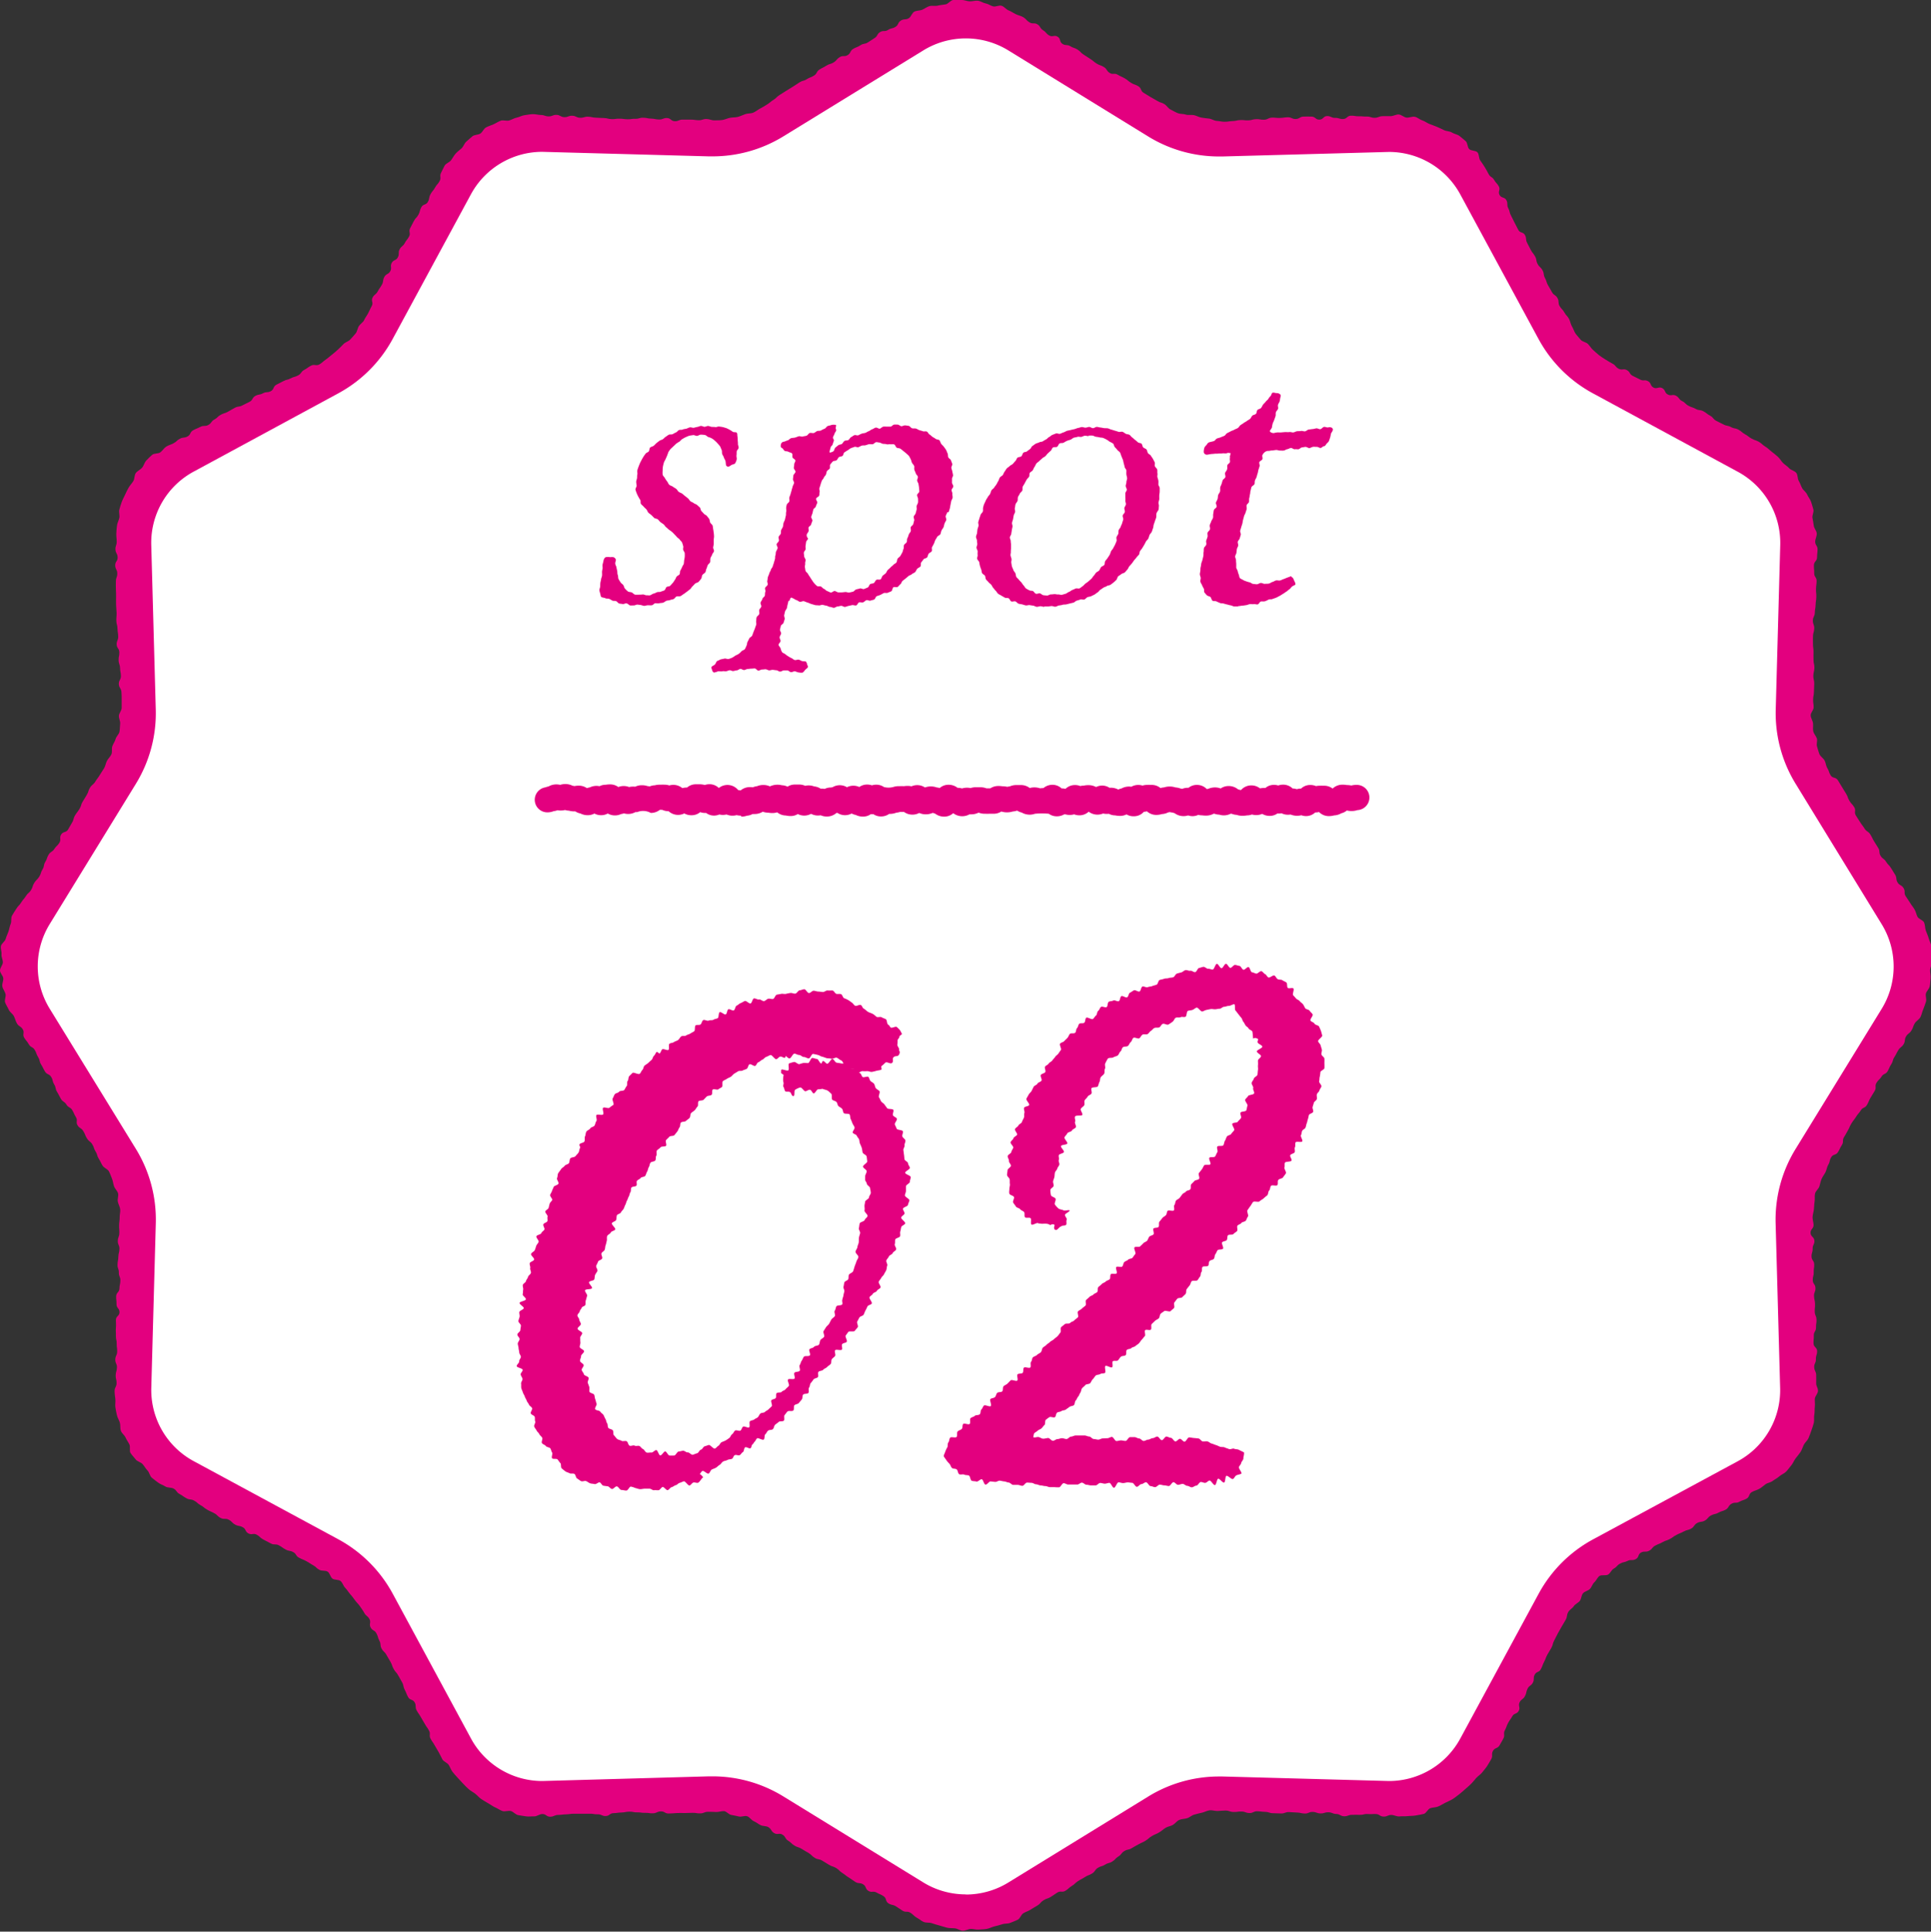
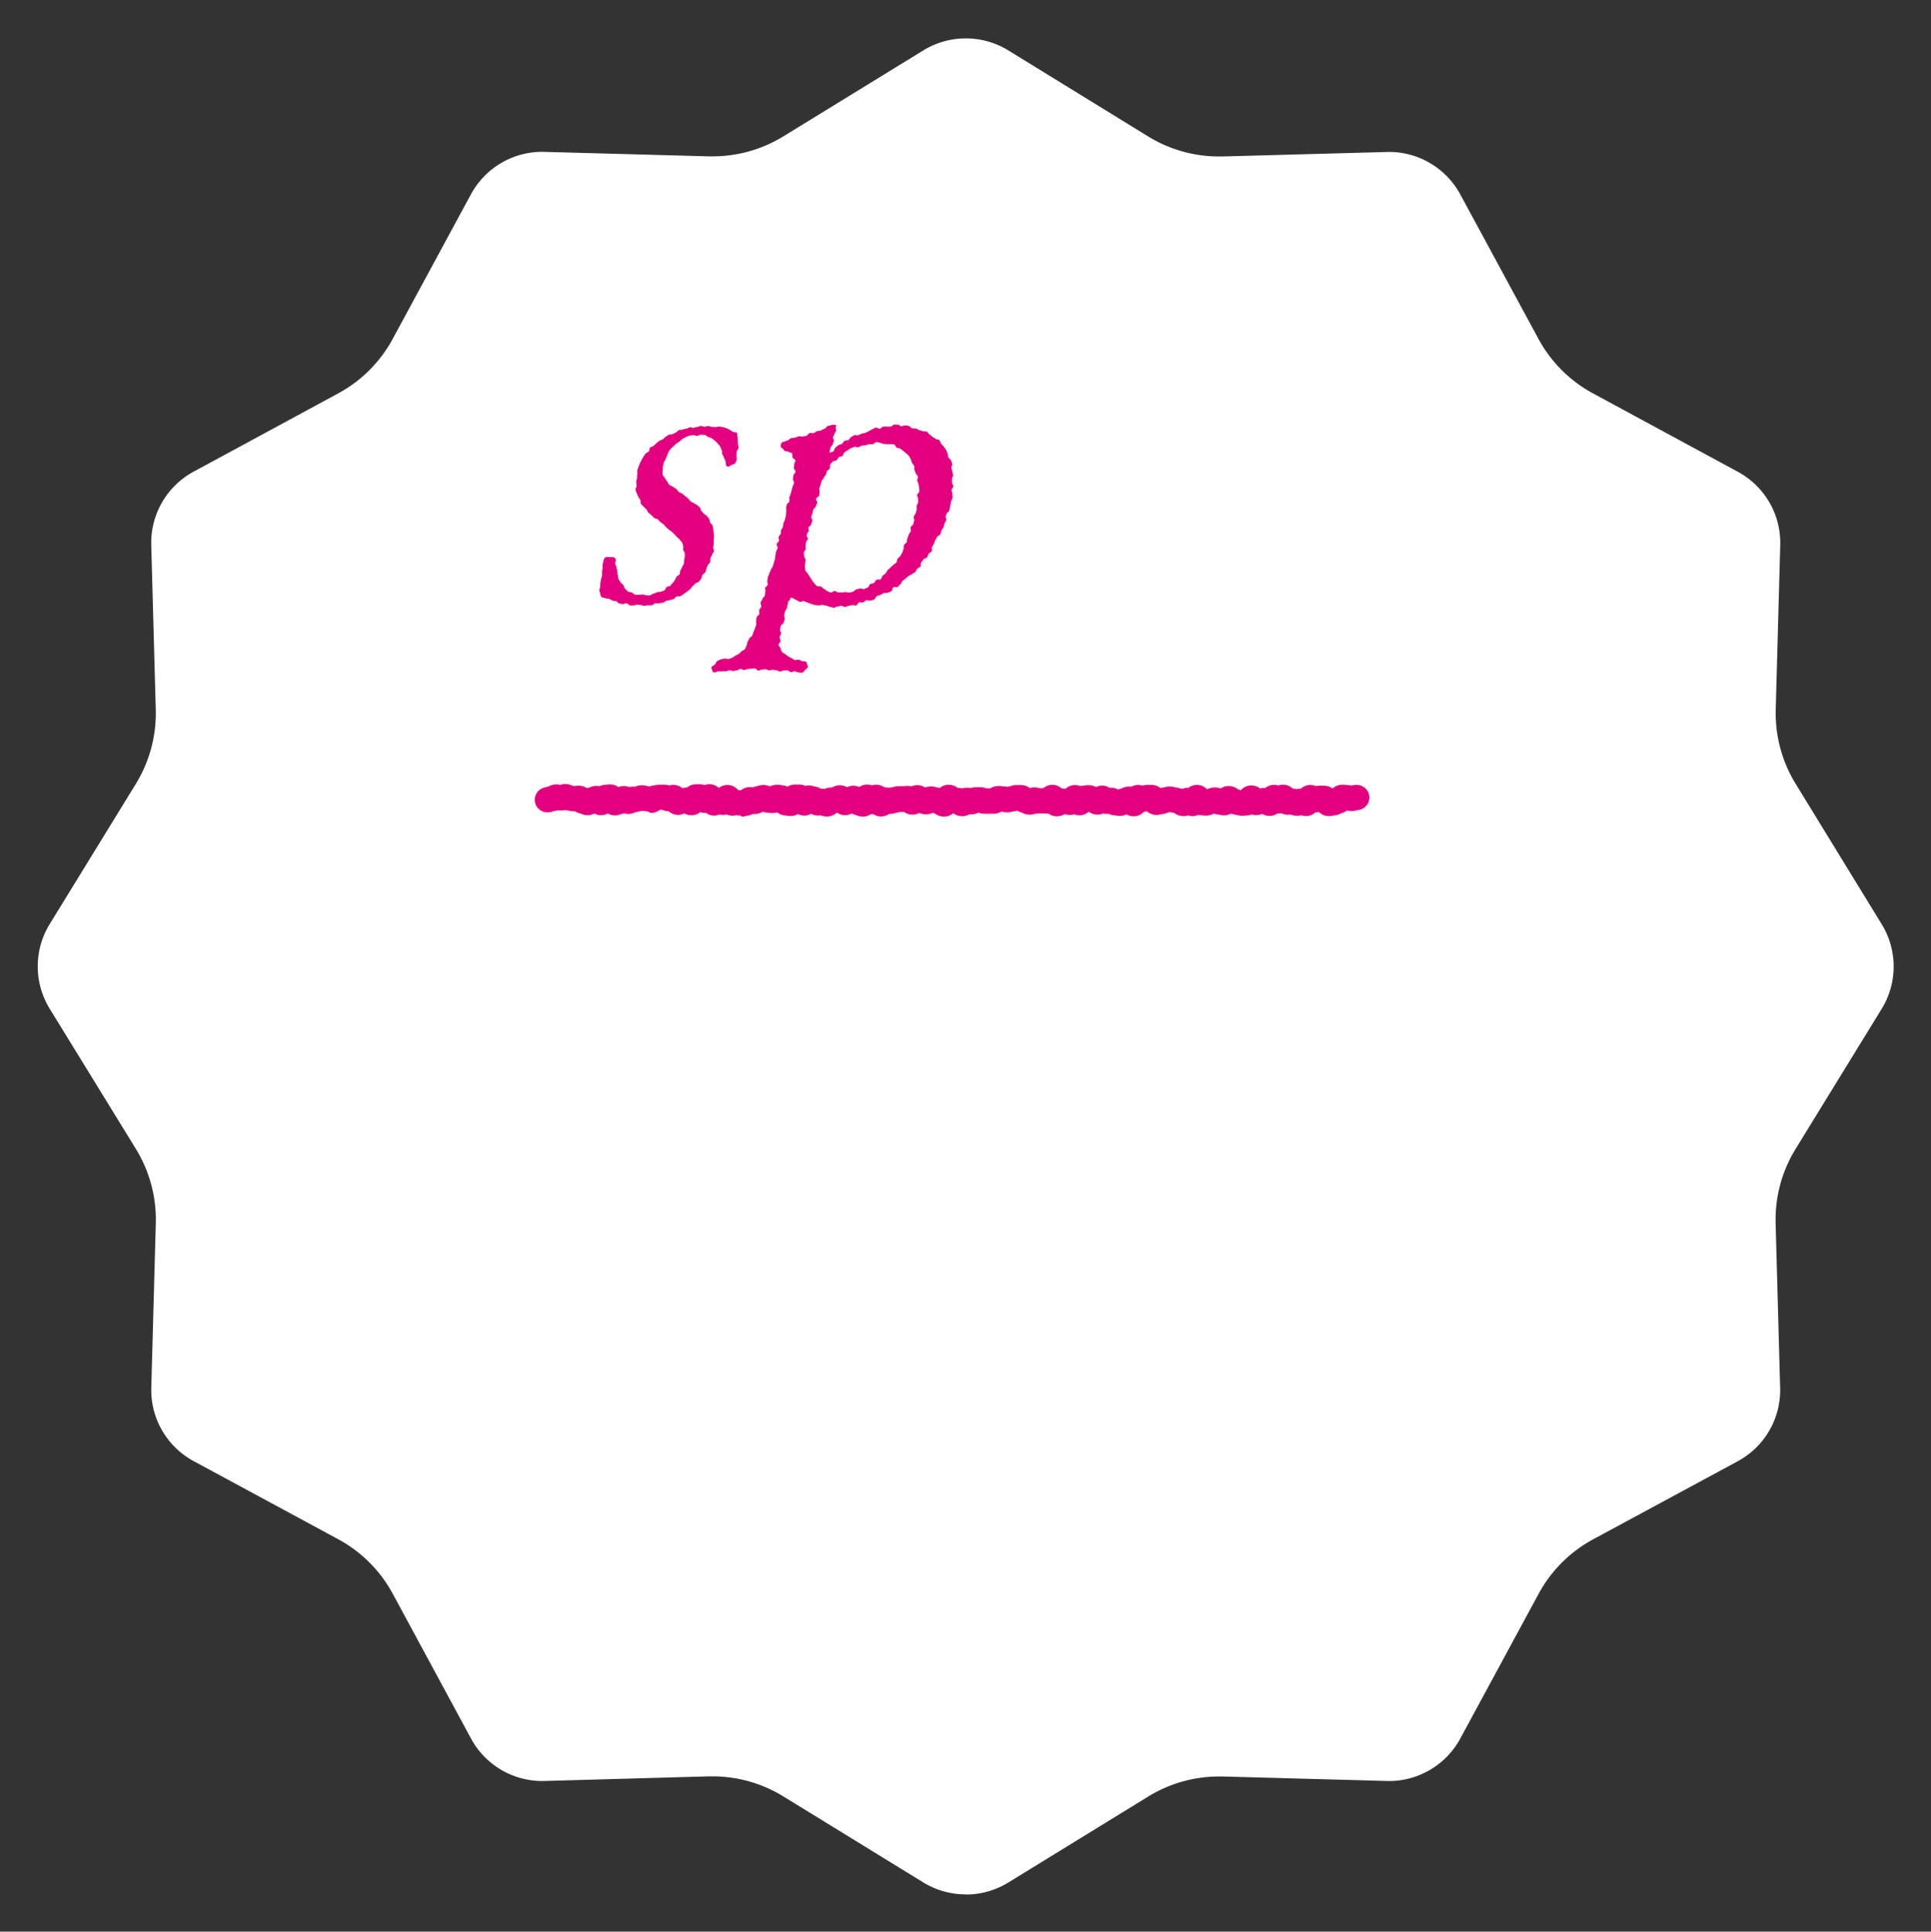
<svg xmlns="http://www.w3.org/2000/svg" id="5497" data-name="5497" width="53.63" height="53.641" viewBox="0 0 53.63 53.641">
  <rect x="0" y="0" width="53.63" height="53.641" fill="#333333" stroke="none" />
  <title>spot02</title>
  <defs>
    <clipPath id="clip-path">
      <rect id="716" data-name="716" width="53.63" height="53.641" fill="none" />
    </clipPath>
  </defs>
  <g id="5409" data-name="5409" clip-path="url(#clip-path)">
-     <path id="19696" data-name="19696" d="M10.112,8.888c.052-.1.06-.092.112-.188s.044-.1.1-.2-.028-.14.024-.236.091-.076.143-.172.063-.09.116-.187.015-.117.067-.213.113-.064.165-.16-.013-.132.039-.228.119-.06.171-.156,0-.126.049-.222.09-.076.142-.173.068-.088.121-.184-.022-.136.031-.233l.1-.193c.052-.1.076-.083.129-.18s.027-.11.08-.207.131-.054.183-.15.02-.115.072-.211.072-.086.125-.183.075-.085.128-.182S12.2,4.9,12.249,4.8c.036-.066.064-.138.1-.2s.133-.09.178-.149.077-.128.126-.183.113-.1.166-.148.075-.137.132-.186.109-.1.169-.148.156-.035.219-.075.094-.136.159-.171.14-.057.208-.087.133-.075.2-.1.161.013.233-.006.137-.065.21-.079.143-.059.217-.068.15-.026.225-.029.152.021.226.023c.109,0,.109.036.218.039s.111-.045.22-.042.108.06.218.063.111-.042.22-.039.108.053.218.056.11-.032.22-.029.109.024.219.027.109.008.219.01.109.027.219.03.11-.014.219-.012.109.013.219.016.11-.016.219-.013.11-.033.22-.03.109.022.219.025.109.022.219.025.111-.044.221-.041.108.085.218.088.111-.047.221-.044l.22,0c.11,0,.11.014.22.017s.111-.037.222-.034c.073,0,.146.041.219.038s.147,0,.22-.011.141-.047.212-.061.148-.006.219-.025.137-.053.206-.077.153-.012.221-.041.126-.081.191-.114.128-.073.19-.111c.093-.057.084-.071.178-.129s.08-.079.173-.137.092-.06.185-.117l.187-.115c.093-.057.09-.062.184-.12s.11-.029.2-.087.105-.038.2-.1.06-.112.153-.169.1-.049.191-.107.109-.032.2-.089.075-.088.168-.146.129,0,.222-.057.058-.115.152-.172.106-.038.2-.1.115-.023.208-.08.091-.062.185-.12.061-.11.154-.167.128,0,.222-.06.113-.027.206-.085.057-.118.151-.176.125-.007.22-.065c.064-.039.087-.148.153-.182s.155-.024.223-.054.129-.081.2-.1.157.006.229-.013.145-.021.218-.035.134-.113.208-.121S26.633,0,26.707,0s.15.035.225.038.153-.025.226-.017.142.062.216.075.136.064.208.083.168-.041.238-.017.123.1.191.127.13.071.2.106.145.045.209.084c.093.057.076.084.17.142s.129,0,.222.056.063.106.157.164.075.087.169.144.142-.022.236.035.042.141.135.2.124.007.218.065.107.035.2.093.077.083.17.14.09.062.183.119.084.072.178.13.106.037.2.095.065.1.158.162.132-.005.226.052.1.046.194.1.086.07.18.127.106.036.2.094.053.124.147.182l.188.115c.094.058.1.052.192.11s.109.033.2.091c.062.039.1.116.169.149s.131.073.2.1.153.015.222.039.153,0,.223.015.135.055.206.068.143.02.215.028.141.061.214.064.148.026.221.024c.109,0,.109-.015.218-.018s.109-.025.218-.029.11.012.22.009.109-.031.219-.034.11.019.22.016.108-.055.218-.058.11.011.22.008.109-.015.219-.018.111.051.221.048.108-.064.217-.067.11,0,.22,0,.112.088.222.085.107-.1.216-.1.112.054.221.051.111.035.22.032.107-.09.217-.093.111.019.22.016.11.011.22.008.111.036.221.034.109-.042.22-.045.11,0,.221,0c.075,0,.151-.05.225-.047s.144.079.217.087.157-.037.23-.023.135.077.207.1.131.072.2.1.137.048.205.078.133.059.2.093.155.026.218.066.149.05.209.094.117.1.174.145.045.169.1.222.18.035.229.091.032.165.077.225.083.12.123.183.072.127.108.192c.052.1.1.069.154.165s.077.083.13.179-.032.142.02.238.139.05.191.146,0,.126.051.222.026.111.078.207.047.1.1.2l.1.193c.052.1.135.051.187.147s.008.12.06.216l.1.193c.052.1.068.087.121.184s.018.115.071.211.084.079.136.176.015.117.068.213.031.108.084.2.057.094.109.19.1.07.154.167.005.123.058.219.08.082.133.179.078.084.13.181c.035.064.042.146.081.207s.058.141.1.2.1.116.143.171.147.064.2.116.088.12.143.167.107.1.165.145.121.084.183.123.126.076.19.111c.1.052.076.09.172.142s.132-.014.228.038.066.108.163.16.1.045.2.1.127-.005.224.047.057.126.153.178.145-.037.242.015.057.124.154.177.133-.017.229.035.072.1.169.148.082.079.179.131.106.035.2.087.117.014.213.066.088.069.185.121.075.092.172.144.1.047.2.1.113.021.209.073.113.021.21.074.085.074.182.127.088.07.185.122.106.035.2.088c.066.036.117.1.18.135s.115.094.174.138.115.093.171.141.089.118.142.171.12.088.168.144.151.071.2.131.031.16.07.223.058.136.093.2.11.11.14.179.083.129.108.2.045.144.065.216-.039.161-.025.234.027.143.036.217.079.141.083.216-.042.149-.044.223c0,.109.069.111.066.221s-.012.109-.014.219-.084.107-.087.217.011.11.008.22.07.112.067.221-.014.109-.017.219.012.11.009.22-.017.109-.02.219-.019.109-.022.219-.051.108-.054.217.041.111.038.221-.032.109-.035.218,0,.11,0,.219.018.11.015.22,0,.11,0,.219.027.111.024.22-.026.109-.029.219.028.111.025.22-.005.11-.008.22-.02.11-.023.22.017.111.014.221c0,.073-.085.147-.082.22s.056.143.065.216-.008.149.006.221.076.132.1.2-.019.158.006.228.038.145.067.212.109.111.143.176.037.148.075.21c.057.093.035.107.092.2s.14.042.2.136.056.094.114.187l.115.187c.057.093.037.106.094.2s.076.082.133.176-.012.136.045.23.061.091.118.184.067.087.124.18.1.067.158.16.049.1.106.193.058.093.116.186.008.124.065.217.095.071.152.164.079.081.136.174l.116.187c.057.093.011.122.068.215s.108.062.166.156,0,.13.058.223.064.09.122.185.066.089.124.183c.039.064.049.141.083.206s.155.092.184.16.023.153.047.223.06.139.079.211.06.142.074.215-.013.155-.005.229.013.149.016.223-.044.148-.046.222.023.15.014.224-.009.149-.023.222-.087.131-.106.2.026.162,0,.233-.046.143-.076.211-.043.147-.077.213-.117.106-.156.17c-.057.093-.035.107-.092.2s-.093.072-.15.165-.011.122-.068.216-.09.073-.148.166-.05.1-.108.191-.03.11-.088.2-.047.1-.1.193-.113.059-.171.152-.082.078-.139.171.007.133-.05.226l-.114.187c-.057.093-.041.1-.1.2s-.114.058-.172.152-.073.084-.131.178-.068.087-.126.181-.046.1-.1.195-.052.1-.109.19,0,.127-.061.221-.048.1-.106.194-.132.049-.189.143-.024.115-.082.209c-.038.062-.043.142-.077.207s-.08.122-.109.189-.038.14-.062.209-.1.122-.118.193,0,.15-.013.222-.011.145-.019.217-.034.143-.037.216.026.145.028.218c0,.109-.088.112-.085.221s.1.107.107.216-.051.111-.048.221-.034.111-.031.22.071.108.074.217-.017.11-.014.22-.029.111-.026.22.072.108.075.217-.043.111-.04.221.025.109.028.218-.011.11-.008.22.046.108.049.218-.017.11-.014.219-.064.112-.061.222-.011.11-.008.22.1.107.1.217-.038.111-.034.221-.05.111-.047.221.052.109.055.219,0,.11,0,.221.047.109.05.219c0,.075-.084.148-.088.222s.01.147,0,.221,0,.149-.015.222.006.155-.013.227-.045.144-.069.214-.05.142-.08.21-.1.12-.131.185-.052.142-.091.2-.092.118-.137.178-.071.135-.119.191-.091.121-.143.174-.131.08-.187.13-.124.082-.184.127-.142.052-.2.093-.113.095-.179.13c-.1.052-.106.034-.2.086s-.053.133-.149.185-.106.034-.2.086-.123,0-.219.056-.065.111-.161.163-.108.031-.2.083-.111.025-.208.078-.075.091-.172.143-.116.014-.212.067-.069.1-.165.154-.11.028-.206.08-.1.042-.2.094-.09.064-.187.116-.107.033-.2.086-.1.042-.2.094-.075.092-.172.144-.126,0-.223.049-.053.133-.15.185-.128,0-.225.048-.113.024-.21.076-.079.086-.176.139c-.064.035-.094.126-.156.165s-.182,0-.24.039-.088.127-.143.175-.073.134-.124.186-.143.065-.191.12-.045.15-.088.209-.128.087-.168.149-.121.1-.156.165c-.052.1-.017.115-.069.212s-.059.093-.111.189-.056.095-.108.191-.049.1-.1.195-.028.109-.08.206-.059.093-.111.189-.038.1-.09.2-.037.1-.089.2-.12.059-.172.155,0,.125-.051.221-.1.073-.148.17-.021.113-.074.209-.1.073-.147.169.029.141-.024.237-.127.056-.18.152-.065.09-.117.187-.036.105-.088.2.011.131-.041.228-.055.1-.108.192-.129.056-.182.153.006.129-.047.226c-.036.066-.074.131-.114.193s-.092.118-.137.177-.116.1-.164.153-.093.114-.146.166-.108.1-.164.148-.109.1-.169.144-.116.092-.179.131-.132.066-.2.1-.128.075-.2.105-.149.023-.219.047-.112.141-.184.16-.149.029-.222.043-.151.009-.225.018-.15,0-.225.008-.148-.039-.223-.041c-.109,0-.111.049-.22.046s-.108-.068-.217-.071-.11.008-.22,0-.11.025-.22.022-.11,0-.219,0-.111.043-.22.04-.108-.061-.218-.064-.108-.045-.218-.047-.111.035-.22.032-.108-.039-.217-.042-.111.048-.221.045-.109-.025-.218-.028-.109-.009-.219-.012-.111.041-.221.038l-.219-.007c-.11,0-.109-.034-.219-.037s-.11-.014-.22-.017-.111.052-.221.049-.109-.039-.219-.042-.111.016-.221.013-.109-.037-.22-.04c-.073,0-.148.009-.221.012s-.151-.026-.224-.018-.142.052-.214.066-.143.035-.214.054-.128.08-.2.1-.149.018-.216.047-.111.1-.176.138-.142.042-.2.08c-.093.057-.085.07-.179.127s-.1.041-.2.1-.084.072-.178.13-.1.047-.193.1-.1.051-.191.108-.114.024-.207.081-.072.093-.165.15-.077.084-.17.141-.11.029-.2.086-.109.032-.2.089-.068.1-.161.157-.105.038-.2.1-.1.053-.189.11-.081.079-.174.136-.083.075-.176.133-.133-.007-.227.051-.089.064-.183.121-.108.035-.2.093-.076.087-.169.145-.1.056-.19.114-.1.043-.2.1c-.064.039-.089.146-.155.18s-.141.059-.209.088-.155.014-.225.039-.143.04-.215.059-.14.056-.213.07-.149.011-.223.019-.149-.021-.223-.018-.148.053-.222.05-.143-.059-.217-.067-.147,0-.22-.018-.14-.042-.212-.061-.14-.04-.211-.064-.156-.005-.224-.034-.124-.084-.191-.118-.112-.1-.176-.137c-.093-.057-.128,0-.221-.058s-.089-.064-.183-.121-.114-.024-.207-.082-.043-.139-.137-.2-.1-.047-.193-.1-.135.011-.228-.047-.052-.125-.146-.182-.123-.008-.216-.066-.088-.065-.181-.122-.086-.068-.179-.126-.079-.081-.173-.138-.108-.033-.2-.091l-.187-.114c-.094-.057-.116-.021-.209-.079s-.08-.08-.174-.137-.1-.055-.189-.112-.108-.034-.2-.091-.081-.078-.175-.136-.062-.11-.156-.167-.138.014-.233-.044-.065-.106-.159-.164c-.062-.038-.153-.024-.218-.057s-.121-.08-.188-.109-.113-.113-.183-.137-.161.026-.231.007-.14-.03-.212-.044-.132-.1-.2-.105-.149.027-.222.024-.145-.008-.218-.006c-.109,0-.108.041-.218.044s-.11-.018-.219-.015l-.219.006c-.11,0-.11-.006-.219,0s-.109.01-.219.013-.111-.062-.221-.059-.108.049-.218.053-.11-.016-.22-.013-.11-.016-.22-.013-.11-.023-.219-.02-.109.021-.219.024-.109.015-.219.018-.107.077-.217.08-.111-.051-.221-.048-.11-.019-.22-.016-.11,0-.22,0-.11,0-.22,0-.11.014-.219.017-.11.013-.22.016-.109.047-.219.05-.113-.078-.223-.075c-.075,0-.148.068-.222.065s-.152.012-.226,0-.15-.021-.223-.035-.131-.094-.2-.113-.164.023-.234,0-.134-.073-.2-.1-.128-.079-.194-.114-.127-.077-.19-.116-.108-.1-.168-.147-.125-.078-.182-.127-.106-.1-.158-.155-.1-.106-.15-.162-.1-.108-.145-.167-.067-.132-.107-.194-.14-.089-.176-.155c-.052-.1-.048-.1-.1-.195s-.059-.093-.111-.189-.064-.09-.116-.187.009-.13-.043-.226-.065-.09-.117-.186-.059-.093-.111-.189-.064-.09-.116-.187,0-.124-.054-.22-.131-.053-.183-.149-.04-.1-.092-.2-.022-.113-.074-.209-.056-.094-.108-.191-.075-.084-.127-.18-.036-.105-.089-.2-.059-.093-.111-.19-.083-.08-.135-.176-.008-.12-.06-.217-.031-.108-.083-.205-.108-.067-.161-.164.019-.136-.033-.233-.092-.076-.144-.173c-.035-.065-.081-.122-.12-.183s-.1-.11-.139-.169-.087-.115-.135-.171-.084-.12-.136-.172-.071-.14-.127-.188-.168-.024-.227-.068-.071-.153-.133-.193-.161-.014-.226-.049c-.1-.052-.082-.078-.178-.13s-.091-.061-.188-.113-.1-.042-.2-.094-.068-.105-.164-.157-.114-.02-.21-.072-.09-.064-.187-.116-.125,0-.222-.051S7.4,42.8,7.307,42.75s-.082-.079-.178-.131-.133.017-.23-.035-.06-.12-.157-.172-.114-.02-.21-.072-.08-.083-.176-.135-.127,0-.224-.048-.082-.079-.178-.132-.1-.043-.2-.1-.086-.072-.182-.124-.084-.076-.181-.128-.118-.013-.215-.066-.091-.065-.188-.117-.072-.1-.169-.152c-.066-.036-.162-.016-.224-.056s-.141-.062-.2-.107-.123-.09-.179-.138-.067-.147-.119-.2-.086-.12-.135-.176-.149-.072-.193-.131-.1-.113-.142-.176,0-.174-.032-.239-.077-.125-.107-.193-.106-.117-.131-.188-.008-.153-.028-.225-.067-.136-.082-.21-.034-.146-.043-.22.007-.15,0-.225-.023-.149-.021-.224c0-.109.052-.108.055-.217s-.028-.11-.025-.22.032-.109.035-.218-.049-.111-.046-.221.049-.108.052-.218-.016-.11-.013-.22-.025-.11-.022-.22-.008-.11,0-.22,0-.11,0-.22.1-.107.1-.216-.086-.112-.083-.222-.013-.11-.01-.219.088-.107.091-.217.023-.109.026-.219-.045-.111-.042-.221-.04-.111-.037-.221.02-.109.023-.219.027-.109.03-.219-.048-.111-.045-.221.039-.109.042-.219-.009-.111-.006-.221c0-.073.019-.146.016-.219s.023-.15.014-.222-.052-.141-.066-.213.026-.158.007-.228-.089-.128-.113-.2-.029-.147-.058-.214-.051-.14-.085-.2-.134-.092-.173-.154c-.057-.093-.048-.1-.106-.192s-.031-.11-.088-.2-.035-.107-.092-.2-.091-.073-.149-.166-.04-.1-.1-.2-.1-.067-.159-.16.011-.135-.047-.229-.046-.1-.1-.193-.106-.063-.163-.156-.1-.068-.155-.161-.049-.1-.106-.193-.023-.115-.08-.208-.026-.113-.083-.206-.116-.058-.173-.152-.048-.1-.106-.193-.027-.113-.084-.206-.037-.106-.094-.2S.858,29.1.8,29s-.069-.087-.127-.181.017-.14-.041-.234-.1-.067-.16-.161c-.039-.064-.053-.141-.087-.206s-.114-.111-.143-.179-.075-.134-.1-.2.03-.165.011-.237-.074-.135-.088-.208.034-.154.026-.228S0,27.024,0,26.95s.076-.148.079-.222-.045-.15-.037-.224-.03-.157-.016-.23.113-.128.132-.2.054-.136.078-.206.032-.143.061-.212,0-.162.038-.229.079-.128.119-.191c.057-.093.078-.081.135-.174s.072-.084.13-.177.086-.076.144-.169.032-.109.09-.2.08-.079.138-.172.033-.109.09-.2.02-.116.078-.21.035-.107.092-.2.1-.066.159-.159.083-.078.14-.171-.01-.135.048-.228.135-.045.193-.139.052-.1.109-.19.029-.112.086-.205.067-.088.124-.182.031-.11.088-.2.056-.094.113-.187.032-.109.09-.2.089-.074.147-.168.067-.089.124-.183.061-.093.119-.187c.038-.062.046-.141.08-.206s.095-.116.124-.183,0-.154.025-.224.072-.128.091-.2.093-.129.107-.2.01-.149.019-.221-.039-.149-.035-.223.079-.146.077-.219c0-.109,0-.11,0-.219s0-.109-.006-.219S3.3,19.1,3.3,18.991s.061-.111.058-.221-.021-.109-.024-.218-.037-.109-.04-.218.023-.11.02-.22-.071-.108-.074-.217.046-.111.043-.221-.017-.109-.02-.218-.029-.109-.032-.219.01-.11.007-.219-.011-.109-.014-.219,0-.11,0-.22,0-.11-.005-.219,0-.11,0-.22.041-.111.038-.221S3.2,15.812,3.2,15.7s.07-.112.067-.222-.057-.109-.061-.219.038-.111.035-.222c0-.075-.014-.148-.011-.222s.01-.147.019-.221.05-.141.065-.213-.018-.156,0-.227.041-.143.066-.213.064-.135.093-.2.062-.135.1-.2.091-.118.13-.181.025-.163.069-.223.126-.092.174-.148.064-.144.117-.2.106-.109.162-.157.169-.026.229-.071.1-.116.161-.157.138-.056.2-.091c.1-.052.083-.076.18-.128s.118-.012.214-.064.06-.12.156-.172.1-.042.2-.094.124,0,.221-.053.071-.1.167-.151.082-.08.178-.132.107-.033.2-.085.094-.056.19-.108.116-.016.212-.068.1-.046.2-.1.064-.112.161-.164.114-.02.21-.072.121-.006.218-.059.057-.126.153-.178l.194-.1c.1-.052.11-.026.206-.078s.109-.029.206-.082.071-.1.168-.152.091-.065.188-.117.135.017.232-.035c.065-.035.116-.094.178-.134s.113-.093.172-.137.112-.094.167-.142.1-.1.155-.154.139-.071.187-.126.1-.107.148-.166.051-.144.091-.206.114-.1.149-.169" transform="translate(0 -0.001)" fill="#e3007f" />
    <path id="19697" data-name="19697" d="M31.778,57.648a2.253,2.253,0,0,1-1.181-.334l-3.886-2.388a3.755,3.755,0,0,0-1.966-.556h-.1L20.02,54.5a2.253,2.253,0,0,1-1.983-1.182L15.865,49.3a3.745,3.745,0,0,0-1.514-1.514L10.34,45.619a2.244,2.244,0,0,1-1.181-2.046l.125-4.56a3.747,3.747,0,0,0-.554-2.068L6.341,33.059a2.245,2.245,0,0,1,0-2.362L8.729,26.81a3.748,3.748,0,0,0,.554-2.069l-.125-4.559a2.245,2.245,0,0,1,1.181-2.046l4.011-2.171a3.746,3.746,0,0,0,1.514-1.514l2.171-4.012A2.253,2.253,0,0,1,20.02,9.257l4.622.126h.1A3.753,3.753,0,0,0,26.71,8.83L30.6,6.441a2.256,2.256,0,0,1,2.362,0L36.845,8.83a3.752,3.752,0,0,0,1.965.556h.1l4.622-.126a2.253,2.253,0,0,1,1.983,1.182l2.171,4.011A3.745,3.745,0,0,0,49.2,15.965l4.011,2.171A2.245,2.245,0,0,1,54.4,20.182l-.125,4.559a3.747,3.747,0,0,0,.554,2.068L57.214,30.7a2.245,2.245,0,0,1,0,2.362l-2.388,3.886a3.747,3.747,0,0,0-.554,2.068l.125,4.56a2.244,2.244,0,0,1-1.181,2.046L49.2,47.79A3.745,3.745,0,0,0,47.69,49.3l-2.171,4.011A2.253,2.253,0,0,1,43.535,54.5l-4.622-.126h-.1a3.753,3.753,0,0,0-1.965.556l-3.886,2.388a2.254,2.254,0,0,1-1.181.334" transform="translate(-4.957 -5.041)" fill="#fff" />
-     <path id="19702" data-name="19702" d="M87.372,170.911c-.039.012-.106.141-.146.153s-.091-.017-.131-.006-.066.07-.105.082-.121-.127-.16-.116-.075.033-.115.043-.07.056-.11.065-.074.047-.114.055-.071.075-.111.082-.1-.093-.138-.087-.073.085-.114.089-.084-.006-.125,0-.083-.042-.124-.042l-.135,0c-.044,0-.09.016-.137.012s-.085-.024-.13-.032a.448.448,0,0,0-.121-.038c-.036,0-.078.11-.123.11s-.085-.016-.134-.016-.087-.1-.133-.1-.091.077-.132.072-.076-.067-.116-.074-.083-.009-.124-.018-.065-.082-.1-.092-.1.06-.142.048-.086-.008-.125-.022-.073-.045-.111-.061-.1.021-.141,0-.071-.051-.108-.071-.038-.1-.073-.126-.1,0-.137-.021-.086-.029-.119-.054-.068-.054-.1-.082-.008-.117-.037-.146-.049-.067-.077-.1-.125,0-.152-.034.023-.125,0-.158-.026-.08-.049-.115-.1-.031-.125-.067-.089-.046-.109-.083.027-.109.008-.146-.063-.062-.08-.1-.059-.066-.075-.1-.05-.07-.066-.109.042-.108.026-.146,0-.09-.014-.128-.093-.054-.108-.092.05-.107.036-.146-.073-.062-.087-.1-.051-.071-.063-.11-.041-.074-.053-.114-.042-.075-.053-.114-.033-.078-.043-.118,0-.087-.007-.127.048-.095.039-.135-.042-.075-.05-.116.062-.093.055-.134-.16-.06-.165-.1.074-.092.069-.134.049-.086.046-.127-.044-.079-.045-.12-.018-.082-.019-.123-.022-.083-.021-.124.048-.081.05-.123-.065-.086-.062-.128.079-.077.082-.119.013-.081.017-.123-.075-.092-.07-.133.027-.081.033-.122-.013-.086-.007-.127.116-.066.122-.107-.123-.105-.116-.146.168-.055.175-.1-.1-.1-.088-.143.005-.084.013-.124-.017-.088-.01-.129.079-.068.087-.108.049-.077.058-.118.071-.07.08-.112-.029-.093-.019-.134-.024-.094-.013-.135.109-.057.121-.1-.1-.117-.084-.158.082-.064.1-.1.028-.08.042-.121.053-.072.067-.112-.075-.116-.061-.156.121-.048.136-.088.071-.065.086-.1-.044-.106-.029-.145.1-.051.112-.088-.008-.087.005-.124-.075-.109-.062-.147.079-.058.091-.1.018-.078.03-.116.057-.066.069-.1-.067-.1-.056-.141.039-.071.05-.109.035-.072.045-.11.12-.053.135-.094-.057-.117-.038-.157.011-.1.032-.134.055-.073.078-.11.074-.058.1-.094.1-.041.12-.076.014-.1.039-.132.117-.026.143-.061.062-.065.084-.1.019-.088.041-.125-.034-.07-.011-.106.108-.036.131-.073,0-.108.019-.145.015-.094.038-.132.085-.05.107-.089.1-.043.121-.082.023-.085.05-.123-.023-.126,0-.163.156.013.186-.021-.03-.15,0-.182.135.023.171,0a1.15,1.15,0,0,1,.116-.083c.021-.037-.043-.143-.021-.178s.034-.082.058-.116.1-.037.121-.071.116-.016.142-.048.038-.075.066-.106,0-.113.028-.143.015-.1.044-.134l.091-.09c.03-.029.164.052.2.023s.042-.077.074-.105.03-.094.061-.121.071-.046.1-.073.062-.058.094-.085.036-.089.068-.116.043-.08.075-.107c.015-.012.069.053.084.041.033-.027.039-.087.071-.113s.139.041.172.015-.005-.145.028-.17.09-.021.124-.046.081-.032.115-.057.052-.073.087-.1.1,0,.135-.026.081-.03.116-.053.073-.041.108-.063.008-.146.044-.167.1,0,.133-.023.039-.1.076-.121.115.033.152.013.093,0,.13-.023.08-.025.118-.043.02-.15.058-.168.129.079.167.062.036-.126.074-.142.109.046.148.031.043-.118.082-.133.071-.056.111-.07.077-.044.117-.058.117.08.158.067.051-.126.091-.138.1.039.142.028.1.055.143.045.073-.055.115-.065.089.015.131.007.065-.112.107-.12l.126-.023c.042-.006.088.01.13,0s.084-.02.126-.024.087.022.13.018.08-.089.122-.092.086-.028.128-.03.088.107.131.106.086-.064.128-.064.085.021.128.022.085.01.128.013.09-.047.132-.043.09,0,.132,0,.074.084.113.094.092-.006.13.009.05.1.087.113.076.031.112.051.067.047.1.069.056.066.09.088.127-.041.161-.019c.052.036.03.068.082.1s.075.064.117.089.093.035.135.059.068.054.1.078.108-.009.144.014.077.032.115.053.027.133.066.152.043.06.073.081.142-.044.167-.015a.927.927,0,0,1,.089.089c.02.033.036.068.053.1.008.013-.076.059-.071.073.006.041-.047.068-.05.109a.828.828,0,0,1-.006.116c-.009.04.058.1.047.138-.006.024.025.059.019.083a.176.176,0,0,1-.026.067c-.042.055-.094.014-.144.062s.008.108-.041.157-.145-.048-.195,0a.771.771,0,0,1-.1.09c-.024.019.02.084-.008.1s-.089.02-.129.03a1.2,1.2,0,0,1-.128.031c-.043.006-.089-.02-.132-.02a.933.933,0,0,1-.129,0c-.042-.005-.1.053-.145.042s-.07-.107-.11-.124c.034.019.073.052.1.074s.061.047.091.07.036.074.064.1.136-.03.163,0,.029.08.055.109.076.048.1.08.025.093.052.125.077.049.1.082-.039.138-.013.172.036.077.06.111.07.053.093.088.05.067.072.1.152.01.172.047-.029.114-.009.152.088.052.106.091-.072.126-.055.165.036.075.051.114.158.032.172.072-.027.1-.015.141.073.069.084.11-.031.1-.022.138-.041.095-.033.137.01.082.017.124.008.082.013.124.1.075.1.117.047.082.049.125-.132.093-.129.136.151.076.153.119-.024.087-.023.13-.108.084-.109.127,0,.083,0,.126-.025.081-.029.124.13.1.125.14-.034.082-.04.125-.129.063-.137.105.051.1.041.138-.081.065-.092.107.123.123.11.165-.095.06-.107.1-.015.084-.028.124.007.092-.006.132-.119.05-.133.09,0,.09-.014.13.051.108.037.148-.08.061-.095.1-.092.056-.107.095-.054.069-.069.108.04.107.024.146-.011.087-.028.126-.043.074-.06.112-.06.065-.077.1-.052.068-.07.106.066.126.048.164-.083.053-.1.091-.094.046-.113.083-.071.057-.091.093.081.14.061.177-.1.042-.118.079-.034.077-.056.114-.03.08-.052.117-.094.041-.116.077-.038.075-.06.111.036.123.013.159-.057.064-.081.1-.156,0-.18.031-.049.068-.073.1.052.139.028.174-.1.031-.126.066.017.117-.008.151-.163-.015-.188.019.021.121,0,.155-.065.057-.09.09-.007.1-.033.134-.07.053-.1.086-.082.043-.108.076-.1.025-.13.057.008.114-.018.147-.1.032-.122.066-.049.069-.076.1-.02.093-.047.126.008.117-.02.149-.116.013-.144.045-.01.1-.038.135l-.084.1c-.028.032-.093.031-.121.062s0,.113-.03.144-.13,0-.159.026-.053.066-.082.1.008.125-.022.156-.114.007-.144.037-.07.05-.1.079-.03.09-.06.12-.1.014-.135.043-.045.075-.076.1-.011.117-.043.146-.156-.058-.186-.033-.038.064-.064.089-.033.057-.063.078-.025.094-.059.109-.108-.045-.144-.027-.029.115-.065.134-.052.064-.087.084-.1-.02-.138,0-.042.082-.075.1-.092.012-.129.034-.086.022-.122.044-.057.071-.094.092-.066.056-.1.077-.08.033-.117.052-.051.094-.09.112-.129-.087-.169-.072-.058.089-.1.1-.107-.062-.067-.053a.286.286,0,0,1,.178.119m2.346-11.78c-.024,0-.049.141-.073.141-.041,0-.079-.04-.122-.034s-.068.061-.11.072-.122-.128-.164-.115-.078.038-.119.052-.068.063-.108.078-.069.057-.11.071-.05.087-.088.1-.12-.062-.157-.044-.039.1-.076.124-.078.027-.114.048-.094,0-.13.024-.071.043-.106.065-.058.061-.092.084-.077.034-.11.058-.075.037-.108.062,0,.138-.028.164-.072.039-.1.065-.126-.02-.157.008,0,.119-.034.147-.1.016-.132.045-.058.062-.089.091-.108.011-.138.041,0,.12-.032.15-.047.073-.076.1-.071.049-.1.08-.014.1-.043.133-.068.052-.1.083-.11.015-.139.046-.012.1-.04.134-.034.081-.061.114l-.08.1c-.027.033-.117.014-.143.047s-.063.058-.089.092.021.123,0,.156-.128.01-.153.044-.072.053-.1.088.006.109-.018.144-.005.1-.029.134-.11.028-.134.063-.023.087-.046.123-.023.086-.046.122-.028.079-.051.116-.106.028-.129.062-.072.044-.1.076.007.1-.017.135-.116.021-.139.055-.006.1-.029.131-.024.084-.045.118-.029.079-.05.114-.025.08-.045.115-.029.076-.048.112-.057.061-.075.1-.1.046-.113.084-.006.088-.021.127-.1.05-.117.089.108.133.093.172-.109.047-.124.086-.083.057-.1.1,0,.092-.011.131-.017.084-.032.123-.011.086-.026.125-.074.061-.089.1.034.1.018.142-.1.05-.113.088-.035.074-.051.113.048.108.032.147-.047.07-.063.109-.008.086-.024.125-.128.038-.144.076.1.13.08.168-.176.018-.191.057.073.119.057.158-.021.081-.036.12,0,.091-.014.129-.087.041-.1.078-.05.065-.055.1-.062.073-.064.112.048.077.049.115.045.085.045.127-.09.086-.09.128.127.082.128.124-.057.086-.055.128,0,.085.005.127-.022.088-.018.13.116.074.12.116-.089.1-.084.137-.034.091-.028.133.089.072.1.113-.061.1-.053.139.051.077.06.118.121.058.131.1-.034.1-.023.136.03.079.042.119-.008.091.006.131.116.047.131.086.013.083.029.122.019.082.036.12-.057.118-.038.156.122.034.142.07.067.056.088.091.031.075.054.11.021.085.046.118.009.1.036.132.089.032.119.061.006.117.037.145.054.073.088.1.087.029.122.052.105-.009.142.012.041.1.079.122.1-.021.142,0,.09-.005.129.009.063.071.1.083.064.088.105.1.089-.006.13,0,.1-.074.14-.068.066.142.108.147.1-.114.138-.111.078.113.12.115.087,0,.128,0,.083-.11.125-.112.081-.018.123-.021.088.051.129.046.1.072.137.065.082-.032.123-.041.066-.091.107-.1.062-.08.1-.092.075-.024.114-.038.132.111.17.1.067-.06.1-.077.052-.082.089-.1.078-.029.114-.05.069-.045.1-.067.044-.082.079-.105.047-.073.081-.1.116.021.149,0,.04-.084.073-.109.138.043.17.017-.009-.144.024-.17.088-.023.12-.05.075-.036.1-.063.04-.075.069-.1.1-.016.125-.044.072-.043.1-.072.06-.055.088-.084-.034-.139-.007-.169.089-.028.116-.058,0-.1.026-.135.117-.008.142-.04.082-.038.107-.071.065-.058.091-.092-.047-.145-.021-.179.153.008.179-.026-.029-.129,0-.163.12-.018.145-.053-.025-.125,0-.159.029-.084.054-.119.037-.078.062-.113.142,0,.167-.04-.037-.13-.013-.165.1-.033.127-.069.114-.027.138-.062.018-.091.041-.127.076-.053.1-.089-.035-.125-.012-.161.045-.072.068-.108.065-.06.088-.1.038-.077.06-.113.071-.056.094-.093-.026-.116,0-.152.024-.085.046-.121.138-.017.16-.053-.015-.1.007-.135c0-.039.023-.07.027-.11s.018-.078.026-.117-.034-.091-.023-.13.012-.083.025-.121.092-.051.107-.089,0-.086.019-.123.1-.055.117-.1.027-.088.041-.131.035-.085.047-.129.048-.083.057-.128-.085-.106-.079-.152.047-.083.052-.129.03-.084.036-.126,0-.089.006-.131.024-.084.033-.126-.045-.1-.034-.142.011-.09.023-.131.124-.052.137-.093.066-.067.08-.108-.094-.117-.084-.158,0-.081,0-.123.013-.078.017-.12.107-.078.108-.12.051-.088.05-.13-.017-.087-.02-.128-.086-.079-.09-.12-.044-.071-.046-.107,0-.072,0-.108.045-.094.04-.138-.093-.077-.1-.121.123-.106.117-.15-.009-.09-.017-.134-.1-.07-.111-.113-.012-.087-.025-.128-.033-.08-.05-.12-.01-.093-.031-.131a.487.487,0,0,1-.06-.09c-.014-.032-.094-.046-.108-.08s.062-.107.05-.147-.044-.075-.059-.113-.029-.079-.048-.116-.009-.092-.03-.128-.139-.007-.164-.042-.019-.084-.046-.117-.069-.045-.1-.075-.027-.087-.058-.116-.079-.032-.112-.059,0-.143-.031-.168-.062-.064-.1-.087-.1-.028-.141-.05a.7.7,0,0,1-.122.014c-.039,0-.09.12-.125.114s-.063-.095-.1-.1c-.049-.007-.094.042-.133.04s-.1-.116-.143-.105a.529.529,0,0,0-.135.062c-.043.025,0,.176-.054.176s-.05-.084-.092-.109-.1,0-.128-.021-.029-.093-.053-.124.014-.083,0-.122a.288.288,0,0,1-.01-.1.461.461,0,0,1,.013-.1c.006-.025-.081-.053-.07-.075s-.009-.058.011-.081.158.043.19.018-.013-.171.022-.192a1.084,1.084,0,0,1,.131-.038c.039-.018.116.07.156.058a1.011,1.011,0,0,1,.115-.033,1.115,1.115,0,0,1,.121.005c.043,0,.079-.143.12-.143s.087.025.128.027.08.123.12.126c.024,0,.027-.07.051-.069.042,0,.075.07.116.076s.106-.138.147-.131.07.089.11.1.084.01.124.021.092-.008.131.005.044.12.083.135.111-.006.149.012c-.036-.024-.124.008-.165-.014s-.052-.089-.094-.108-.055-.1-.1-.115-.076-.057-.119-.072-.11.043-.155.028-.091-.005-.136-.019-.079-.031-.119-.039-.08-.043-.121-.048a1.248,1.248,0,0,0-.128-.027c-.043,0-.074.117-.115.123s-.1-.041-.14-.038-.09-.058-.134-.057-.085-.035-.129-.036-.094.136-.138.133-.085-.074-.13-.078a.055.055,0,0,1,.051-.068" transform="translate(-67.838 -129.888)" fill="#e3007f" />
-     <path id="19703" data-name="19703" d="M158.849,155.3a.557.557,0,0,0-.005-.058,1.272,1.272,0,0,0-.014-.127c-.013-.04-.086-.051-.105-.089s-.059-.048-.085-.086-.033-.068-.061-.1-.028-.078-.058-.112-.051-.062-.081-.1-.048-.066-.079-.1,0-.144-.032-.177c-.042,0-.115.05-.157.048s-.085.024-.127.024-.081.053-.123.054-.08.013-.122.016-.083-.012-.124-.006-.079.016-.121.024-.075.033-.116.043-.119-.119-.159-.107-.075.05-.115.064-.088.011-.127.027-.028.145-.067.163-.1-.008-.133.011-.1,0-.136.016-.052.089-.091.112a1.269,1.269,0,0,1-.115.077c-.042.018-.1-.029-.147-.021s-.066.084-.107.1-.091,0-.13.015-.065.062-.1.081-.057.069-.094.09-.1-.008-.139.015-.053.074-.088.1-.132-.036-.166-.01-.04.09-.074.117-.045.081-.079.107-.1.009-.136.035-.036.092-.07.119-.043.086-.078.111-.086.028-.121.052-.125,0-.154.038a1.089,1.089,0,0,0-.068.127c-.025.038.012.112-.01.152s0,.1-.023.138-.074.065-.095.1-.014.089-.034.127-.025.084-.045.122-.155.015-.176.053.019.108,0,.146-.088.05-.108.088-.06.065-.081.1.006.1-.014.139-.074.058-.094.1.061.131.041.168-.175,0-.2.043.021.108,0,.146.04.116.02.154-.089.051-.108.09-.112.042-.13.081-.059.069-.076.108.093.134.076.173-.158.029-.173.069.095.128.08.168-.128.046-.141.087.017.092,0,.131.026.094.014.133-.048.071-.058.11-.054.07-.064.11-.007.083-.015.122-.029.078-.036.118.021.086.015.127-.086.072-.091.112a.61.61,0,0,0,.016.145c.007.046.109.058.128.1s-.045.133-.015.167a.7.7,0,0,0,.1.108c.035.025.1.027.137.048s.126-.016.17,0c0,.043-.119.084-.13.122s.067.106.047.142.007.1-.015.136-.113.01-.134.046c-.049,0-.1.1-.15.1-.087-.015-.034-.127-.036-.135s-.044-.051-.12,0a.2.2,0,0,0-.1-.038c-.043-.006-.093,0-.136,0-.067-.01-.1-.007-.1-.016-.037-.023-.152.062-.186.038s.006-.151-.027-.178-.12.006-.151-.023,0-.117-.03-.149-.082-.042-.107-.076-.1-.04-.119-.076-.056-.072-.075-.11.038-.113.022-.153-.114-.051-.127-.092,0-.093,0-.135.021-.092.014-.134,0-.084-.006-.127-.072-.082-.073-.126.013-.087.014-.13.09-.08.093-.123-.059-.091-.054-.134-.042-.094-.034-.137.094-.07.1-.113.043-.077.053-.119-.084-.109-.073-.151.069-.071.08-.112.09-.062.1-.1-.071-.112-.057-.153.079-.063.093-.1.088-.058.1-.1.037-.076.053-.116,0-.092.014-.132-.025-.1-.008-.143.123-.038.14-.077-.094-.137-.076-.176.043-.075.062-.113.061-.066.08-.1l.057-.115c.019-.038.087-.051.107-.09s.093-.047.113-.085-.039-.118-.019-.156.1-.042.123-.08-.027-.113-.006-.149.08-.051.1-.086.075-.051.1-.087.057-.062.081-.1.063-.056.088-.09.045-.069.071-.1-.048-.146-.021-.179.087-.038.115-.07.061-.059.089-.09.039-.079.068-.11.116,0,.147-.032.02-.1.051-.129.032-.092.063-.12.108,0,.14-.031.02-.11.053-.136.151.059.185.034.051-.07.085-.095.027-.107.062-.131.044-.087.08-.11.117.028.153.006.023-.127.06-.148.09-.014.127-.035.115.037.153.017.033-.12.071-.138.119.051.158.033.042-.111.08-.129.072-.047.11-.066.119.05.157.031.039-.116.077-.134.11.034.149.016.087-.014.126-.031.082-.022.121-.039.044-.113.083-.129.085-.018.124-.034.089-.005.128-.02.086-.009.126-.023.061-.085.1-.1.082-.023.123-.034.074-.053.116-.063.093.025.135.016.094.046.136.039.067-.108.107-.115.082-.027.122-.032.091.057.132.053.085.025.126.022.074-.156.115-.158.088.121.129.121.083-.124.124-.123.081.111.122.113.089-.084.13-.081.083.022.124.027.07.1.11.107.1-.082.14-.074.055.134.095.143.076.026.115.038.112-.08.151-.066.065.065.1.08.056.076.093.093.129-.073.165-.054.054.077.09.1.1.008.13.03.078.038.112.063.009.126.042.152.121-.014.153.014-.035.161-.005.19.054.06.082.091.077.04.1.072.066.053.091.087.039.074.062.109.1.035.122.071.063.063.083.1-.078.133-.06.171.094.047.111.086.114.045.13.084.036.079.05.118.022.083.035.124-.126.125-.114.165.058.069.069.11.025.079.035.12-.018.087-.012.131.08.077.083.121,0,.087,0,.132a1.283,1.283,0,0,1,0,.132c-.006.043-.1.066-.111.109a1.2,1.2,0,0,1-.017.126c-.013.039-.006.087-.018.126s.073.108.062.147-.044.072-.055.112-.061.069-.071.109.009.087,0,.127-.073.067-.083.106-.025.078-.035.118.027.091.016.131-.108.054-.119.093-.016.078-.029.117-.017.077-.033.116-.016.079-.034.116-.07.051-.09.087-.011.083-.034.119.059.141.035.175-.16-.009-.183.025,0,.1-.02.138.011.1-.007.138-.1.042-.121.08.05.113.033.152-.165.02-.182.058,0,.093-.014.131.06.128.039.166-.055.074-.078.11-.1.036-.13.071,0,.112-.028.145-.143-.013-.174.019-.021.1-.053.13-.023.11-.057.138a1.2,1.2,0,0,0-.1.083c-.032.032-.077.044-.107.078s-.157-.013-.185.022-.047.078-.075.114-.05.074-.078.11.04.145.011.181-.033.079-.059.112-.1.031-.122.064-.082.042-.108.074.014.117-.012.149-.072.05-.1.083-.129.005-.154.038-.009.1-.034.132-.1.028-.126.061.049.145.023.178-.123.01-.149.042-.036.078-.062.111-.016.094-.042.127-.094.031-.121.064-.012.1-.039.13-.131,0-.157.034,0,.106-.028.138-.013.1-.04.129-.044.072-.071.1-.134,0-.161.029-.03.084-.057.116-.052.065-.079.1-.006.105-.034.137-.062.057-.09.088-.111.013-.139.044-.051.067-.079.1.015.127-.013.158-.065.055-.093.085-.149-.026-.178,0-.072.046-.1.076-.021.095-.051.125-.076.041-.106.071l-.09.087c-.03.029.006.127-.025.156s-.126-.013-.156.015.018.139-.012.167-.051.065-.081.094-.048.068-.078.1-.067.05-.1.079-.087.03-.116.059-.094.021-.124.05,0,.116-.033.145-.1.015-.131.043-.05.069-.08.1-.112,0-.143.025.011.142-.021.168-.153-.061-.186-.035.022.167-.012.191-.1.009-.131.032-.1.016-.128.044-.05.073-.08.1-.043.076-.071.109-.11.021-.136.054-.067.058-.092.091-.023.09-.048.123-.032.078-.06.108-.037.078-.067.107-.02.1-.051.128-.09.023-.122.049-.068.047-.1.073-.09.018-.123.043-.088.019-.121.043-.028.1-.06.125-.119-.021-.152,0-.069.048-.1.073-.009.121-.04.147-.052.065-.082.092-.077.037-.106.065-.076.048-.1.078c-.007.024-.016.075-.022.1.037.025.109-.012.154,0s.08.044.125.044.088-.016.132-.019.092.077.135.077.084-.047.126-.047.084-.025.126-.025.084.023.126.023.084-.067.126-.067.084-.031.126-.031l.126,0h.126c.042,0,.084.029.126.029s.084.069.126.069.084.017.126.017.084-.034.126-.034.084-.005.126-.005.084-.036.126-.036.084.114.126.114.084-.018.126-.018.084.015.126.015.084-.105.126-.105h.126c.042,0,.084.037.126.037s.084.069.126.069.084-.037.126-.037.084-.041.126-.041.084-.044.126-.044.084.1.126.1.084-.1.126-.1.084.035.126.035.084.1.126.1.084-.072.126-.072.084.079.126.079.087-.121.13-.119.087.014.129.017.087.008.129.013.077.076.119.082.088-.01.13,0,.076.049.117.059.079.03.12.042.077.034.117.047.087,0,.127.019.079.028.118.045.105-.027.144-.009.093.01.13.03.1.049.141.07c.013.046-.018.129-.016.169s-.052.084-.06.126-.05.073-.063.113.081.141.07.182c-.036.023-.11.031-.146.051s-.055.086-.093.1-.138-.1-.177-.089-.027.174-.067.187-.124-.117-.164-.106-.048.167-.089.176-.11-.132-.151-.126-.076.059-.117.064-.086-.026-.127-.023-.079.1-.121.1-.085.046-.127.047-.085-.041-.127-.041-.085-.055-.128-.054-.084.025-.127.026-.086-.074-.128-.073-.084.105-.126.106-.085-.018-.127-.018-.085-.02-.127-.02-.084.068-.127.069-.085-.028-.127-.028-.086-.108-.128-.107-.084.05-.127.051-.084.074-.127.075-.086-.111-.128-.111-.085-.012-.127-.011-.085.018-.127.018-.085-.02-.127-.02-.084.15-.127.15-.085-.136-.127-.135-.085.022-.127.022-.085-.02-.127-.02-.085.068-.127.068l-.127,0c-.042,0-.085-.018-.127-.018s-.085-.057-.127-.058-.085.052-.127.052h-.254c-.042,0-.084-.037-.127-.037s-.085.114-.128.114-.085,0-.127-.005l-.127,0c-.042,0-.084-.029-.127-.029s-.084-.017-.127-.018-.084-.03-.127-.031-.084-.04-.127-.041-.084-.007-.127-.007-.086.09-.128.09-.084-.025-.127-.026-.085,0-.127,0-.082-.062-.125-.065-.082-.028-.124-.031-.082-.017-.124-.021-.088.039-.13.034-.084-.008-.125-.014-.1.1-.145.088-.059-.136-.1-.146-.108.074-.148.062-.091-.007-.131-.021-.042-.13-.081-.146-.09-.006-.127-.025-.106.01-.142-.013-.033-.1-.067-.13-.1-.013-.132-.042-.04-.083-.069-.114-.06-.062-.085-.1-.053-.073-.075-.11c0-.044.032-.089.043-.133a.569.569,0,0,1,.055-.116c.019-.037,0-.1.029-.137s.022-.1.051-.132.144.013.176-.019,0-.124.032-.155.081-.038.112-.067.012-.112.043-.141.147.033.178,0-.005-.13.025-.159.084-.034.116-.064.1-.013.136-.042.017-.106.048-.135.041-.081.072-.11.158.044.189.014-.039-.165-.009-.194.094-.024.125-.054.033-.089.063-.118.107-.012.138-.041.009-.113.039-.143.076-.043.107-.073.059-.062.089-.091.154.036.184.006-.021-.143.009-.173.11-.01.14-.04.006-.115.036-.145.146.025.176-.005-.007-.127.022-.157.023-.1.053-.126.084-.036.114-.067.077-.044.106-.075.025-.093.054-.124.073-.048.1-.079.071-.05.1-.081.078-.044.107-.075.069-.052.1-.083.05-.07.079-.1-.006-.121.023-.152.068-.053.1-.084.122,0,.15-.034.084-.038.112-.069.067-.053.1-.084-.023-.137.006-.168.076-.045.105-.075.067-.053.1-.084-.01-.126.019-.156.064-.055.093-.086.082-.036.11-.067.079-.039.107-.07,0-.109.032-.139.067-.051.094-.082.08-.039.108-.069.083-.036.111-.066.005-.107.033-.138.131.007.159-.023-.036-.144-.008-.175.138.014.166-.017.026-.088.054-.119.081-.039.108-.069.1-.025.124-.056.047-.069.075-.1-.049-.155-.022-.186.129,0,.156-.027.062-.056.089-.087.079-.041.106-.072.034-.08.061-.111.089-.033.116-.064-.024-.131,0-.162.112-.012.139-.044,0-.112.024-.143.052-.064.079-.1.068-.05.1-.082.023-.089.049-.121.148.016.175-.015-.012-.117.015-.149.02-.091.046-.123.076-.044.1-.076.049-.066.075-.1.078-.043.1-.075.095-.029.121-.062,0-.106.025-.138.06-.057.086-.09.1-.027.13-.06-.03-.133,0-.166l.079-.1c.026-.034.039-.077.065-.111s.145,0,.171-.029-.053-.148-.027-.182.136,0,.161-.038.035-.08.06-.115-.025-.124,0-.158.142,0,.167-.037.021-.09.045-.125.031-.082.055-.117.1-.039.12-.074.058-.065.081-.1-.072-.145-.05-.182.13-.02.152-.056.064-.062.086-.1-.031-.115-.011-.152.138-.023.158-.06.015-.089.034-.127-.08-.134-.062-.173.062-.065.079-.1.152-.033.167-.073-.039-.108-.025-.148-.055-.107-.042-.149.05-.073.061-.115.092-.066.1-.108.006-.087.014-.13-.005-.088,0-.131,0-.086,0-.129.082-.081.084-.124-.115-.089-.115-.132.153-.089.152-.132-.127-.079-.131-.122.017-.05.012-.093c-.08-.034-.069-.036-.153-.007" transform="translate(-124.047 -126.465)" fill="#e3007f" />
    <path id="19704" data-name="19704" d="M90.831,125.614a.53.53,0,0,1-.126-.014.428.428,0,0,1-.279-.018.41.41,0,0,1-.2,0,.368.368,0,0,1-.368-.043.389.389,0,0,1-.163-.022.368.368,0,0,1-.242.086.4.4,0,0,1-.2-.05.389.389,0,0,1-.435-.061.442.442,0,0,1-.179-.039l-.051,0-.014,0a.4.4,0,0,1-.252.086.438.438,0,0,0-.377-.023l-.049,0a.419.419,0,0,1-.319.035.384.384,0,0,1-.079.019.4.4,0,0,1-.37-.015.372.372,0,0,1-.185.047.387.387,0,0,1-.186-.046.394.394,0,0,1-.189.046.443.443,0,0,1-.2-.048.389.389,0,0,1-.142-.058.594.594,0,0,1-.178-.02.443.443,0,0,1-.106-.018.539.539,0,0,1-.212.007.433.433,0,0,1-.105.025.463.463,0,0,1-.175.033.349.349,0,0,1-.054-.694.473.473,0,0,1,.087-.025.431.431,0,0,1,.216-.057.5.5,0,0,1,.109.012.459.459,0,0,1,.141-.022.441.441,0,0,1,.2.047.519.519,0,0,1,.054.01.563.563,0,0,1,.118-.012.4.4,0,0,1,.228.069.39.39,0,0,1,.08-.021.426.426,0,0,1,.27-.033.372.372,0,0,1,.171-.04.682.682,0,0,1,.125-.01.371.371,0,0,1,.225.073.417.417,0,0,1,.3,0,.523.523,0,0,1,.169-.009.429.429,0,0,1,.184-.041.5.5,0,0,1,.158.024.454.454,0,0,1,.061.009.4.4,0,0,1,.142-.031.553.553,0,0,1,.141-.017h.031a.864.864,0,0,1,.095,0,.445.445,0,0,1,.136.021.39.39,0,0,1,.361.074.5.5,0,0,1,.132-.016.367.367,0,0,1,.247-.09l.08,0a.581.581,0,0,1,.166.019.394.394,0,0,1,.129-.021.366.366,0,0,1,.255.1h.011a.383.383,0,0,1,.531.062.5.5,0,0,1,.069.01.4.4,0,0,1,.258-.092.51.51,0,0,1,.08.006.412.412,0,0,1,.117-.031.461.461,0,0,1,.177-.034.434.434,0,0,1,.181.039.5.5,0,0,1,.333-.031.387.387,0,0,1,.157.039.367.367,0,0,1,.2-.059h.037c.022,0,.044,0,.088,0a.383.383,0,0,1,.164.035.44.44,0,0,1,.25.017.391.391,0,0,1,.18.063.489.489,0,0,1,.112.006.393.393,0,0,1,.172-.039l.047-.008a.39.39,0,0,1,.4,0,.4.4,0,0,1,.343-.006.369.369,0,0,1,.219-.068.394.394,0,0,1,.131.022.4.4,0,0,1,.12-.018.372.372,0,0,1,.214.065.518.518,0,0,0,.256,0,.5.5,0,0,1,.156-.024h.028a.877.877,0,0,1,.1,0h.018a.74.74,0,0,1,.107-.007.427.427,0,0,1,.1.012.389.389,0,0,1,.374.031.485.485,0,0,1,.328,0,.453.453,0,0,1,.082.015.368.368,0,0,1,.247-.09.4.4,0,0,1,.249.085.409.409,0,0,1,.123.017.477.477,0,0,1,.237-.01.449.449,0,0,1,.145-.023h.04c.021,0,.043,0,.086,0a.471.471,0,0,1,.17.03l.048,0h.061a.4.4,0,0,1,.223-.065.7.7,0,0,1,.11.008.632.632,0,0,1,.138.015.506.506,0,0,1,.072-.013.455.455,0,0,1,.183-.036H98.6a.4.4,0,0,1,.247.082.5.5,0,0,1,.289.009c.027-.005.067-.006.093-.008a.386.386,0,0,1,.25-.09.365.365,0,0,1,.252.1.5.5,0,0,1,.11.012.373.373,0,0,1,.264-.105.388.388,0,0,1,.147.028.393.393,0,0,1,.1-.013.586.586,0,0,1,.126-.012.444.444,0,0,1,.206.049l.013,0a.369.369,0,0,1,.365.024.438.438,0,0,1,.244.049.387.387,0,0,1,.092-.031.426.426,0,0,1,.271-.047.391.391,0,0,1,.31-.032.433.433,0,0,1,.129-.019.857.857,0,0,1,.095,0h.03a.378.378,0,0,1,.245.087.459.459,0,0,1,.1-.018.5.5,0,0,1,.156-.024.493.493,0,0,1,.16.025.467.467,0,0,1,.139.03l.05.009a.418.418,0,0,1,.174-.029.363.363,0,0,1,.232-.08.375.375,0,0,1,.276.116l.039-.007a.464.464,0,0,1,.189-.039.431.431,0,0,1,.157.029.383.383,0,0,1,.222-.068.405.405,0,0,1,.257.09l.045.015.042.006a.376.376,0,0,1,.286-.128.381.381,0,0,1,.237.08h.015a.592.592,0,0,1,.138-.009.362.362,0,0,1,.239-.086.4.4,0,0,1,.118.017.4.4,0,0,1,.133-.023.376.376,0,0,1,.266.106.431.431,0,0,1,.117.02.427.427,0,0,1,.118-.017.363.363,0,0,1,.257-.1.412.412,0,0,1,.158.031.453.453,0,0,1,.1-.01.859.859,0,0,1,.094,0h.032a.374.374,0,0,1,.235.079.389.389,0,0,1,.272-.108.637.637,0,0,1,.122.01.594.594,0,0,1,.126.013.5.5,0,0,1,.135-.017.349.349,0,0,1,.033.7.5.5,0,0,1-.16.025.545.545,0,0,1-.132-.015.388.388,0,0,1-.155.078.438.438,0,0,1-.2.059.54.54,0,0,1-.145.019.375.375,0,0,1-.273-.113.458.458,0,0,1-.107.012h0a.369.369,0,0,1-.384.077.486.486,0,0,1-.3-.02.41.41,0,0,1-.252-.035.39.39,0,0,1-.113.006.363.363,0,0,1-.215.067.4.4,0,0,1-.208-.056.414.414,0,0,1-.283.017.386.386,0,0,1-.139.025.681.681,0,0,1-.126.011.488.488,0,0,1-.161-.025.455.455,0,0,1-.143-.032l-.023,0a.418.418,0,0,1-.316.026.436.436,0,0,1-.14-.027l-.015,0a.437.437,0,0,1-.211.053.732.732,0,0,1-.109-.007.482.482,0,0,1-.11-.013.373.373,0,0,1-.281.015.42.42,0,0,1-.376-.062.4.4,0,0,1-.05-.016.485.485,0,0,1-.083-.014l-.047.009a.438.438,0,0,1-.174.046.506.506,0,0,1-.154.023.378.378,0,0,1-.26-.1.428.428,0,0,1-.086.014.367.367,0,0,1-.281.124.381.381,0,0,1-.2-.052.4.4,0,0,1-.179.041.6.6,0,0,1-.136-.014h0a.372.372,0,0,1-.175-.044.472.472,0,0,1-.161-.008.406.406,0,0,1-.4-.05.374.374,0,0,1-.259.1.385.385,0,0,1-.144-.027.453.453,0,0,1-.246,0l-.03,0a.4.4,0,0,1-.206.055.368.368,0,0,1-.222-.071,2.109,2.109,0,0,0-.385,0,.423.423,0,0,1-.147.025.434.434,0,0,1-.219-.058.4.4,0,0,1-.129-.055.451.451,0,0,1-.123.025.5.5,0,0,1-.156.024.509.509,0,0,1-.151-.021h-.012a.4.4,0,0,1-.214.06l-.077,0h-.049a.9.9,0,0,1-.092,0H97.6a.467.467,0,0,1-.164-.028h-.017a.443.443,0,0,1-.195.044l-.051,0a.411.411,0,0,1-.447-.029h-.008a.366.366,0,0,1-.249.093.41.41,0,0,1-.25-.084.43.43,0,0,1-.053-.018l-.019,0a.471.471,0,0,1-.37,0,.389.389,0,0,1-.186.046.394.394,0,0,1-.235-.074l-.045,0c-.019,0-.038,0-.068,0a.479.479,0,0,1-.1.02.519.519,0,0,1-.2.034.388.388,0,0,1-.226.071.372.372,0,0,1-.213-.064.425.425,0,0,1-.07,0,.371.371,0,0,1-.219.068.449.449,0,0,1-.2-.046.393.393,0,0,1-.114-.04.385.385,0,0,1-.394-.016l-.027,0a.4.4,0,0,1-.268.1.424.424,0,0,1-.172-.035.41.41,0,0,1-.266-.04.393.393,0,0,1-.368.006.367.367,0,0,1-.2.055.576.576,0,0,1-.134-.015.379.379,0,0,1-.239-.088.412.412,0,0,1-.127.02.626.626,0,0,1-.121-.01.451.451,0,0,1-.153-.027.418.418,0,0,1-.226.064.494.494,0,0,1-.055,0,.392.392,0,0,1-.158.047.488.488,0,0,1-.161.026M103,125.541h0Zm-6.653,0h0Zm11.576-.095h0Zm-9.438,0h0Zm6.026-.6h0Zm-9.417-.042h0Z" transform="translate(-70.248 -102.964)" fill="#e3007f" />
    <g id="5466" data-name="5466" transform="translate(0.385 0.106)">
      <path id="19689" data-name="19689" d="M82.74,68.639c-.035,0-.069-.009-.1-.01s-.071.025-.1.023-.071.005-.1,0-.063-.051-.1-.057-.074.025-.107.018-.07-.007-.1-.016-.056-.057-.088-.066-.071,0-.1-.014-.059-.038-.091-.049-.072,0-.1-.015-.068-.016-.1-.028-.035-.049-.043-.1a.382.382,0,0,1-.025-.1c0-.029.019-.063.022-.1s0-.065.005-.1.016-.065.02-.1.022-.065.026-.1,0-.068,0-.1.01-.067.015-.1-.007-.07,0-.106.019-.066.024-.1.024-.089.063-.107a.334.334,0,0,1,.126,0,.292.292,0,0,1,.091,0,.11.11,0,0,1,.066.069c0,.035-.022.074-.018.111s.028.069.033.1.015.07.022.105,0,.073.015.108.006.076.019.109a.968.968,0,0,0,.058.094c.017.032.057.05.077.079s.023.074.048.1a.633.633,0,0,0,.08.076c.029.021.075.013.108.029s.056.051.092.061a.862.862,0,0,0,.11,0,.944.944,0,0,0,.107-.006c.035,0,.07.025.1.023s.072.008.1,0,.063-.04.1-.048.063-.027.095-.038.074,0,.1-.013.069-.021.1-.038.035-.072.062-.092.078-.013.1-.035.047-.053.07-.077.039-.058.059-.084.03-.063.048-.09.068-.041.084-.069.007-.077.02-.1.036-.063.046-.091a.587.587,0,0,1,.05-.091.943.943,0,0,0,.01-.1.885.885,0,0,0,.017-.1.859.859,0,0,0,0-.1c0-.034-.036-.063-.043-.1s.011-.073,0-.1a.9.9,0,0,0-.031-.1c-.015-.03-.047-.052-.065-.081s-.055-.042-.077-.069a.927.927,0,0,0-.067-.073c-.023-.024-.044-.049-.071-.071s-.052-.04-.081-.06-.053-.049-.081-.07-.045-.06-.072-.081-.06-.04-.087-.061-.047-.055-.074-.077-.078-.019-.1-.041-.05-.052-.076-.076-.059-.043-.083-.067-.034-.067-.057-.093-.054-.048-.075-.075-.057-.049-.076-.077,0-.08-.02-.111a.874.874,0,0,1-.053-.09.829.829,0,0,1-.047-.1.869.869,0,0,1-.033-.1c0-.034.034-.072.034-.108a1,1,0,0,1-.013-.1c0-.034.016-.067.022-.1s0-.07.009-.106-.006-.074,0-.109.02-.068.031-.1.026-.066.04-.1.031-.064.047-.094.034-.062.052-.091.04-.058.06-.086.066-.036.088-.063.014-.081.038-.106.071-.028.1-.051.048-.05.075-.072.054-.043.082-.064.066-.026.095-.044.05-.051.08-.068.056-.043.087-.058.075,0,.107-.016.059-.035.092-.048.054-.055.086-.066.072,0,.1-.014.068-.015.1-.023.065-.03.1-.037.074.016.107.011.067-.019.1-.023.068-.026.1-.028.07.024.1.024.069-.024.1-.023.069.023.1.025.069,0,.1.006.073-.02.106-.015.07.008.1.015.069.02.1.029a1.036,1.036,0,0,1,.094.047.627.627,0,0,1,.086.056c.034.018.087,0,.109.025s.012.074.02.1a.9.9,0,0,1,.007.1c0,.034.008.07.006.107s.022.074.019.11-.048.068-.053.1,0,.074-.006.108.011.08.006.11a.3.3,0,0,1-.037.1c-.009.033-.047.036-.091.053s-.07.053-.108.053a.061.061,0,0,1-.062-.046c-.007-.036-.006-.073-.014-.108s-.036-.066-.045-.1-.036-.065-.047-.1,0-.076-.015-.109-.026-.069-.043-.1a.815.815,0,0,0-.071-.083.59.59,0,0,0-.076-.075.384.384,0,0,0-.179-.1c-.033-.012-.058-.052-.1-.058a.711.711,0,0,0-.109-.009c-.036,0-.07.031-.105.034s-.075-.027-.11-.021-.073.009-.107.018-.068.028-.1.04a.984.984,0,0,0-.094.053c-.032.016-.051.052-.081.071a.86.86,0,0,0-.088.057,7.218,7.218,0,0,1-.153.144.9.9,0,0,0-.062.086,1.683,1.683,0,0,1-.08.2c-.012.033-.038.061-.047.1a.99.99,0,0,0-.026.107.661.661,0,0,0-.007.11.533.533,0,0,0,0,.113c.009.036.045.062.063.095a.542.542,0,0,0,.06.09c.022.027.033.068.06.094s.068.03.1.054.061.037.092.06.043.063.074.085.065.028.092.048.053.045.08.066.054.043.081.064.042.058.068.08.065.03.091.052.068.029.093.051.053.047.077.07.022.075.045.1.048.05.069.075.065.037.085.064.046.054.063.083.014.072.029.1.054.052.066.084a1.036,1.036,0,0,1,.015.1c.009.033.01.067.016.1a1.012,1.012,0,0,1,.008.1c0,.034-.009.067-.009.1s0,.066,0,.1-.009.065-.015.1.029.074.022.109-.041.06-.05.094-.036.062-.047.1,0,.076-.009.108-.051.055-.066.086-.021.068-.037.1-.014.074-.032.1-.06.045-.08.073-.014.078-.035.105-.044.056-.068.083-.073.028-.1.053-.047.052-.073.075-.041.061-.069.082-.055.045-.084.065-.056.045-.086.063-.058.042-.089.059-.081,0-.113.012-.051.058-.083.072-.07.015-.1.028-.072.009-.1.02-.061.044-.094.053-.071.007-.105.015-.072,0-.106,0-.063.051-.1.056-.072,0-.107,0-.071.015-.1.017-.072-.022-.106-.022" transform="translate(-65.324 -51.945)" fill="#e3007f" />
      <path id="19690" data-name="19690" d="M109.154,65.95c-.009.034-.032.064-.042.1s.025.082.014.115-.036.063-.048.1-.015.07-.028.1-.042.059-.056.092-.017.07-.031.1-.073.044-.088.075-.037.059-.053.09-.022.067-.039.1-.032.062-.05.092.008.087-.01.117-.066.041-.086.07-.021.071-.042.1-.081.027-.1.055-.041.056-.063.083,0,.091-.024.117-.065.037-.088.063-.033.066-.058.091-.066.034-.091.058-.068.03-.094.053-.053.045-.08.067-.054.043-.082.065-.033.072-.061.093-.047.055-.076.075-.09-.008-.119.011-.027.089-.056.108-.066.027-.1.044-.083-.006-.114.01-.06.034-.092.049-.066.022-.1.036-.042.081-.074.094-.069.017-.1.029-.082-.022-.115-.011-.058.049-.091.059-.074-.006-.107,0-.053.078-.087.086-.075-.015-.109-.009-.069.017-.1.022-.068.024-.1.028-.074-.033-.108-.03-.069.017-.1.018-.07.037-.1.037-.073-.024-.108-.025-.07-.031-.105-.035-.07-.017-.1-.022-.076.021-.111.015-.073,0-.108-.011-.07-.02-.1-.029-.067-.03-.1-.039-.068-.027-.1-.037-.084.024-.117.015-.064-.041-.1-.05-.066-.044-.1-.05c-.012,0-.014-.015-.026-.015-.036,0-.047.049-.057.084,0,.007-.028,0-.03.007-.009.035-.015.069-.024.1s-.012.07-.021.1-.042.062-.051.095-.015.069-.023.1.021.079.013.111-.022.067-.03.1-.07.057-.077.09-.016.07-.023.1.037.079.031.112-.037.067-.041.1.027.074.026.106-.058.075-.055.107.047.066.057.1a.337.337,0,0,0,.04.1c.02.028.058.034.087.056a.444.444,0,0,0,.081.059.71.71,0,0,0,.091.052c.031.01.058.046.094.054s.073-.016.109-.01.064.034.1.04.06.005.1.01c.012.025.027.035.03.064s.033.063.025.092-.057.056-.078.082-.053.074-.085.074c-.051,0-.038,0-.1-.009-.029,0-.062-.026-.1-.029s-.068.026-.105.023-.064-.046-.1-.048l-.1,0c-.033,0-.07.034-.106.032s-.066-.036-.1-.037-.068-.009-.1-.011-.069.015-.1.014-.068-.029-.1-.03-.069.008-.1.007-.07.031-.1.031-.068-.06-.1-.061-.07.006-.1.006-.069.008-.1.009-.068.029-.1.029-.07-.034-.1-.032-.067.04-.1.041-.068.016-.1.019-.07-.025-.1-.022-.066.025-.1.028-.07-.008-.1,0-.069,0-.1,0-.066.023-.1.028c-.012,0-.013.007-.024.007-.028,0-.052-.029-.059-.06s-.028-.06-.02-.09.074-.046.1-.079.029-.073.062-.095c.037-.005.068-.036.1-.042l.1-.021c.037-.008.08.02.113.011s.07-.024.1-.036a.888.888,0,0,0,.09-.059.8.8,0,0,0,.094-.048.623.623,0,0,0,.076-.073c.026-.025.072-.031.093-.058a.83.83,0,0,0,.046-.1c.017-.03.012-.071.027-.1s.033-.061.047-.094.067-.048.081-.08.024-.065.037-.1.027-.062.04-.1.023-.064.035-.1-.007-.073,0-.109,0-.07.015-.105.059-.053.07-.088-.008-.074,0-.109.046-.058.056-.093-.028-.08-.018-.115.04-.06.05-.1.057-.056.067-.091,0-.071.014-.105-.015-.076-.005-.11.06-.055.07-.09-.019-.077-.009-.112.007-.07.016-.1.029-.064.038-.1.035-.063.044-.1.043-.061.053-.1.023-.066.032-.1.02-.067.029-.1,0-.072.012-.1.007-.071.016-.1.036-.063.045-.1-.035-.082-.026-.115.053-.058.062-.091-.016-.077-.007-.11.051-.059.06-.092,0-.071.012-.1.04-.062.048-.095.008-.07.017-.1.031-.064.04-.1.014-.069.023-.1,0-.072.009-.105,0-.074,0-.107.01-.07.019-.1.062-.057.07-.09-.009-.074,0-.107.027-.066.035-.1.021-.068.028-.1.021-.068.028-.1.033-.066.039-.1-.035-.079-.03-.111.007-.07.012-.1.054-.065.058-.1-.047-.076-.046-.108.012-.07.011-.1.038-.078.032-.108-.064-.054-.078-.082.007-.092-.017-.115-.07-.026-.1-.044-.069-.009-.1-.024-.044-.067-.078-.081-.041-.049-.028-.1a.09.09,0,0,1,.082-.074c.035-.006.07-.029.105-.037s.061-.053.1-.062.072-.007.106-.016.067-.025.1-.035.08.016.114.006.072-.011.105-.023.054-.062.087-.074.08.008.112,0,.062-.041.094-.054.077,0,.108-.018.065-.034.1-.048.054-.06.084-.073.075-.016.1-.029a.218.218,0,0,1,.087-.007c.048,0,.057,0,.041.063s.021.057.007.1-.03.042-.044.088-.025.043-.04.09.035.062.02.108-.017.046-.031.093-.042.039-.056.086-.012.048-.026.095,0,.047.014.047a.226.226,0,0,0,.091-.036c.026-.024.026-.077.052-.1s.055-.045.082-.066.075-.017.1-.037.042-.063.071-.082.077-.008.107-.025.045-.062.075-.079.059-.04.09-.055.085.017.116,0,.061-.032.093-.044.069-.011.1-.022.061-.036.093-.046.06-.043.093-.052.063-.039.1-.047.079.035.113.029.062-.05.1-.056.072,0,.1,0,.071,0,.1,0,.067-.056.1-.057.072,0,.1,0,.07.043.1.045.072-.026.107-.023.071.009.1.014.06.06.094.067.072,0,.1.006.062.032.095.044.067.017.1.031.08-.006.111.01.045.062.075.08.053.044.081.065.061.033.088.056.082.016.106.041.028.07.051.1.051.05.071.078.043.056.061.087.028.065.044.1.005.073.019.106.063.051.074.085.028.066.036.1-.03.078-.024.113.022.066.027.1.016.068.019.1-.031.071-.029.106,0,.068,0,.1.037.07.036.105-.044.066-.047.1.025.071.021.106.012.072.007.107-.032.065-.039.1-.013.068-.02.1-.01.069-.019.1-.021.066-.031.1m-1.913-1.93c-.034,0-.069-.013-.1-.011s-.063.053-.1.057-.068-.005-.1,0-.064.022-.1.03-.07,0-.1.009-.061.031-.093.043-.082-.021-.113-.007-.067.022-.1.037-.057.042-.087.058-.059.037-.088.055-.028.08-.055.1-.074.014-.1.035-.037.061-.062.084-.084.013-.108.037-.046.053-.068.079,0,.088-.017.116-.058.042-.076.071-.015.068-.031.1-.044.046-.058.085-.045.053-.057.089-.023.062-.033.1-.021.064-.032.1.016.075.006.108,0,.07-.013.1-.074.05-.084.083.04.082.031.115-.029.064-.038.1-.061.054-.07.087-.015.066-.024.1-.026.064-.034.1.039.081.031.113-.026.064-.034.1-.064.055-.072.086.011.075,0,.105-.043.064-.05.091c-.014.058.038.109.037.112-.009.033-.047.059-.054.092s-.009.068-.015.1,0,.069,0,.1-.047.065-.049.1.009.07.009.1.036.067.039.1-.016.07-.011.1-.015.074-.007.108.008.072.019.1.054.055.069.086a.88.88,0,0,0,.057.086.811.811,0,0,0,.055.086.62.62,0,0,0,.136.158c.027.02.081,0,.111.016s.048.05.081.063.055.049.088.06.063.033.1.041.076-.044.112-.04.064.035.1.037.068,0,.1,0c.02,0,.055-.006.1-.01.03,0,.068.019.107.013s.067-.014.1-.022.056-.054.092-.064.066-.013.1-.025.084.028.118.014.066-.027.1-.042.039-.076.071-.094.073-.011.1-.03.039-.066.068-.087.091.006.119-.016.031-.073.058-.1.057-.041.082-.066.032-.065.057-.091.054-.044.077-.072.057-.043.079-.071.065-.039.086-.069.014-.076.034-.105.057-.047.076-.077.034-.062.052-.093.018-.07.034-.1,0-.077.016-.109.06-.049.074-.082,0-.073.018-.106.026-.064.038-.1.043-.059.055-.093-.007-.075,0-.109.06-.055.07-.09.017-.069.026-.1-.02-.076-.012-.109.047-.06.054-.094.019-.067.026-.1-.006-.071,0-.1.035-.065.039-.1,0-.07,0-.1-.028-.071-.026-.105.062-.068.062-.1-.007-.071-.008-.1-.011-.07-.014-.1-.034-.066-.038-.1.026-.074.019-.108-.05-.061-.058-.094-.029-.063-.039-.1.006-.075-.007-.107-.044-.056-.059-.086-.018-.068-.036-.1a1,1,0,0,0-.05-.092.932.932,0,0,0-.077-.07.9.9,0,0,0-.079-.065.871.871,0,0,0-.08-.063c-.028-.019-.069-.012-.1-.028s-.04-.078-.073-.091-.073,0-.108-.005-.07.01-.1,0-.065-.009-.1-.012-.066-.033-.1-.033" transform="translate(-83.231 -51.829)" fill="#e3007f" />
-       <path id="19691" data-name="19691" d="M155.266,68.869c-.035,0-.07-.015-.1-.016s-.071.018-.106.016-.068-.028-.1-.032-.069-.01-.1-.015-.074.014-.107.008-.068-.02-.1-.028-.07-.01-.1-.02-.056-.052-.089-.063-.081.015-.113,0-.043-.072-.074-.087-.078,0-.108-.019-.062-.034-.091-.053-.064-.032-.091-.053-.042-.06-.068-.083-.044-.055-.068-.08-.034-.061-.057-.088-.055-.044-.076-.072-.052-.049-.07-.078-.012-.073-.028-.1-.066-.044-.081-.076-.011-.071-.024-.1-.023-.065-.034-.1-.012-.068-.02-.1-.049-.06-.056-.094.017-.073.012-.108,0-.069,0-.1-.029-.067-.031-.1.021-.069.021-.1-.01-.069-.009-.1-.029-.071-.026-.106.024-.067.028-.1.007-.069.012-.1.022-.066.029-.1-.014-.074-.006-.109.022-.067.031-.1.023-.067.033-.1.051-.058.062-.091,0-.076.008-.109.016-.07.03-.1.031-.064.046-.1.038-.06.054-.092.047-.055.063-.086.021-.069.039-.1.057-.048.075-.078.042-.056.061-.085.031-.063.051-.092.024-.069.045-.1.059-.043.081-.07.029-.067.051-.094.037-.062.06-.088.058-.043.082-.068.063-.036.088-.061.044-.055.07-.079.032-.069.059-.092.079-.016.106-.038.03-.074.057-.1.076-.017.1-.038.055-.042.084-.063.039-.068.068-.087.057-.042.087-.061.07-.021.1-.039.073-.012.1-.029.059-.037.091-.053.053-.051.085-.066.057-.046.09-.06l.1-.039c.033-.012.082.019.115.008s.064-.03.1-.04.063-.035.1-.044.069-.014.1-.022.068-.016.1-.023.067-.027.1-.032.069-.021.1-.025.073.018.108.016.07-.018.1-.02.071.034.106.034.071-.036.106-.035.07.015.1.017.069.013.1.017.071,0,.105.006.066.029.1.036.066.021.1.03.066.02.1.031.079-.012.111,0,.06.04.091.055.073.012.1.028.049.057.078.075.051.048.08.068.052.044.079.066.079.016.1.04.022.076.045.1.069.032.091.059.021.071.041.1.063.042.08.072.042.058.058.089.035.062.049.094-.006.077.006.11.053.056.063.09,0,.073.007.107-.009.072,0,.107.022.066.026.1,0,.069,0,.1.035.067.036.1,0,.07,0,.1-.009.069-.011.1,0,.069,0,.1-.016.068-.021.1.016.073.01.108,0,.07-.012.1-.047.061-.055.1,0,.073-.007.107-.024.066-.034.1-.023.066-.034.1-.008.071-.02.1-.021.067-.035.1-.047.056-.061.088-.02.068-.035.1-.05.053-.066.084-.031.062-.048.092-.036.059-.054.089-.043.055-.062.084-.011.076-.031.1-.049.051-.069.079-.046.052-.067.08-.039.058-.061.085-.046.052-.069.078-.031.066-.055.091-.045.054-.07.078-.072.026-.1.05-.059.038-.085.061-.027.075-.053.1-.05.05-.077.071-.056.043-.084.063-.075.015-.1.035-.066.026-.095.045-.056.04-.086.058-.047.057-.078.074-.056.044-.086.06-.063.031-.094.046-.071.014-.1.027-.055.051-.087.064-.08-.014-.112,0-.065.021-.1.032-.058.046-.092.055-.068.016-.1.024-.067.018-.1.025-.07,0-.1.011-.068.014-.1.019-.067.03-.1.034-.072-.02-.106-.018-.069.01-.1.011l-.1,0m1.232-4.73c-.036,0-.072-.013-.107-.011s-.069.027-.1.032-.074-.012-.108,0-.07.014-.1.023-.06.045-.094.056-.068.019-.1.033-.061.035-.093.051-.078,0-.109.021-.038.072-.068.091-.086,0-.115.02-.036.07-.063.092-.052.047-.078.07-.044.055-.07.079-.064.035-.088.061-.056.045-.079.071-.059.043-.081.071-.032.065-.053.094-.03.065-.05.095-.063.043-.082.073,0,.08-.023.111-.051.052-.068.083-.034.062-.05.094-.039.06-.054.092,0,.078-.013.11-.056.053-.069.086-.039.061-.051.095,0,.075-.013.108-.045.06-.055.094-.01.071-.019.105.016.067.007.107-.031.059-.039.1-.011.065-.018.1-.023.064-.028.1.018.071.013.106-.015.066-.019.1-.012.067-.015.1-.037.065-.039.1.025.07.024.1.008.068.008.1,0,.068,0,.1-.007.069-.005.1-.012.07-.008.1.022.067.027.1-.013.073-.006.107.009.07.018.1.028.065.04.1.042.058.056.09.01.073.026.1.051.05.071.079a.955.955,0,0,0,.071.075.916.916,0,0,0,.06.084c.025.023.039.062.067.083a.934.934,0,0,0,.092.051c.029.017.072.007.1.021s.049.064.083.074.076-.017.11-.01.061.046.1.051.069.007.1.009.069-.031.105-.031.069-.006.1-.008.071.013.1.009.074.016.108.009.069-.02.1-.028.062-.041.094-.051.059-.04.091-.053.063-.026.094-.041.084.01.114-.007.057-.043.086-.062.049-.052.077-.072.058-.039.084-.062.052-.046.078-.07.04-.058.065-.083.04-.057.063-.083.065-.036.087-.063.032-.063.053-.091.071-.035.09-.064.008-.078.027-.107.046-.053.064-.083.04-.057.057-.088.025-.066.04-.1.046-.055.06-.087.035-.061.049-.093.029-.064.042-.1-.009-.078,0-.111.038-.06.049-.093,0-.073.013-.106.046-.059.055-.092.031-.064.04-.1.022-.065.03-.1-.022-.076-.015-.111.052-.06.059-.1-.018-.074-.012-.109.037-.064.042-.1-.019-.073-.015-.108,0-.07,0-.1,0-.07,0-.1.039-.068.04-.1-.03-.071-.03-.106.02-.07.019-.105.022-.072.02-.107-.016-.07-.02-.105,0-.072,0-.107-.041-.065-.048-.1-.016-.069-.025-.1-.013-.07-.024-.1-.027-.065-.041-.1-.021-.069-.038-.1-.057-.047-.077-.076a.908.908,0,0,0-.069-.077c-.023-.027-.023-.074-.049-.1a.868.868,0,0,0-.094-.05.813.813,0,0,0-.086-.059.87.87,0,0,0-.095-.045c-.032-.012-.069-.007-.1-.016s-.066-.012-.1-.017-.065-.03-.1-.033-.069,0-.106,0" transform="translate(-126.65 -52.124)" fill="#e3007f" />
-       <path id="19692" data-name="19692" d="M197.143,63.366c-.035,0-.07,0-.1,0s-.067-.026-.1-.03-.066-.017-.1-.024-.065-.018-.1-.027-.07,0-.1-.017a.946.946,0,0,1-.093-.041c-.031-.016-.081,0-.109-.02s-.031-.074-.056-.1-.074-.024-.1-.05a.786.786,0,0,1-.069-.08c-.018-.028,0-.077-.018-.108a.81.81,0,0,1-.047-.091c-.01-.032-.039-.061-.046-.1s.012-.071.008-.106-.023-.067-.023-.1.012-.068.014-.1,0-.068.009-.1.01-.068.017-.1.025-.068.032-.1.018-.07.025-.106,0-.074.007-.11,0-.073.01-.109.055-.061.064-.1-.013-.078,0-.113.026-.068.035-.1-.007-.077,0-.112.059-.06.068-.1-.014-.079-.005-.115.03-.068.039-.1.039-.064.049-.1,0-.075.007-.11.009-.072.019-.107.066-.056.076-.091-.029-.083-.019-.117.035-.065.045-.1.006-.073.016-.107.042-.063.052-.1,0-.076.005-.11.028-.067.038-.1.02-.069.03-.1.065-.056.075-.09-.017-.081-.007-.115.044-.062.055-.1,0-.077.006-.11.061-.056.072-.089-.009-.078,0-.111-.007-.04,0-.052c.029-.107.027-.09-.008-.09-.012,0-.024-.008-.036-.008s-.048.016-.072.016-.067-.005-.1,0-.07,0-.106.005-.073,0-.107.005-.073.005-.106.01-.075.014-.1.017a.087.087,0,0,1-.091-.069.371.371,0,0,1,.017-.121c.01-.038.054-.068.074-.1a.114.114,0,0,1,.085-.061c.033-.009.071-.016.106-.028s.054-.059.088-.072.069-.018.1-.032.066-.025.1-.041.049-.06.081-.076.063-.03.094-.048.067-.025.1-.044.066-.028.1-.048.045-.059.074-.08.06-.037.088-.059.063-.035.09-.057.063-.036.09-.06.037-.065.063-.089.076-.025.1-.05.018-.08.042-.107.076-.028.1-.056.034-.064.056-.093.052-.051.072-.08.056-.05.075-.08a.293.293,0,0,1,.057-.074c.027-.024.03-.082.058-.095s.079.009.107.009a.145.145,0,0,1,.1.031c.027.022.024.042.012.087s-.01.07-.02.106-.035.063-.046.1.012.08,0,.114-.048.061-.059.094,0,.078-.011.111l-.035.1c-.013.038-.032.07-.042.1a.591.591,0,0,0-.021.106c-.013.047-.06.082-.058.108s.056.054.107.054a.768.768,0,0,1,.107-.02c.031,0,.068.006.108,0l.108-.009c.034,0,.071.006.109,0s.073.013.11.01.069-.029.106-.033.072,0,.109-.007.074.014.11.01.068-.044.1-.049l.108-.014c.036,0,.071-.015.107-.02s.079.029.114.023.065-.057.1-.063.079.022.113.015c.012,0,.021-.007.033-.007.057,0,.1.022.1.066s-.045.084-.055.123a.923.923,0,0,1-.021.1c-.013.033-.021.069-.036.1s-.052.054-.07.08c-.029.043-.042.058-.06.058-.035,0-.069.049-.1.05s-.071-.033-.106-.031-.07-.006-.105,0-.069.032-.1.034-.072-.034-.106-.033-.069.013-.1.015-.067.049-.1.051-.071-.006-.1,0-.073-.039-.107-.036-.069.031-.1.034-.068.035-.1.038-.072,0-.105,0-.074-.019-.106-.016-.073.01-.1.013c-.051,0-.087.013-.1.013a.153.153,0,0,0-.107.029.228.228,0,0,0-.074.09c-.011.031.015.078,0,.112s-.073.047-.084.081.018.079.007.113l-.032.1c-.01.033-.012.069-.023.1s-.019.067-.029.1-.035.062-.046.1,0,.071-.014.1-.073.051-.083.084-.016.068-.025.1-.007.071-.016.1-.009.07-.019.1,0,.073-.008.107-.056.058-.065.092.008.075,0,.109-.022.066-.031.1-.034.063-.042.1l-.027.1c-.009.034-.011.069-.019.1s-.022.066-.031.1-.022.067-.029.1.023.077.016.11-.021.067-.028.1-.048.062-.055.095.017.074.011.108-.032.066-.037.1-.008.07-.012.1-.032.068-.035.1.025.073.024.106.005.07.006.1,0,.07,0,.1.032.064.04.1a.529.529,0,0,0,.029.094c.015.032.011.073.033.1s.06.033.088.054a.426.426,0,0,0,.091.038.543.543,0,0,0,.094.028c.032.007.06.041.1.044s.067.009.1.009.071-.034.108-.036.075.028.112.024.074,0,.111-.007.067-.037.1-.045.066-.034.1-.042.077.009.113,0,.067-.029.1-.039.067-.029.1-.04.07-.027.106-.038c.006,0,.012.028.018.028.027,0,.045.041.064.088s.044.078.035.115c0,.014-.051.023-.095.058-.023.019-.041.054-.075.077s-.052.045-.085.065-.057.041-.089.059-.059.04-.092.056-.062.035-.1.051-.068.022-.1.036-.075,0-.109.017-.063.034-.1.045-.075,0-.11.006-.054.071-.089.08-.077-.013-.112-.006-.073-.006-.109,0-.068.024-.1.028-.07.012-.106.014-.071.012-.107.012" transform="translate(-163.151 -46.632)" fill="#e3007f" />
    </g>
  </g>
</svg>